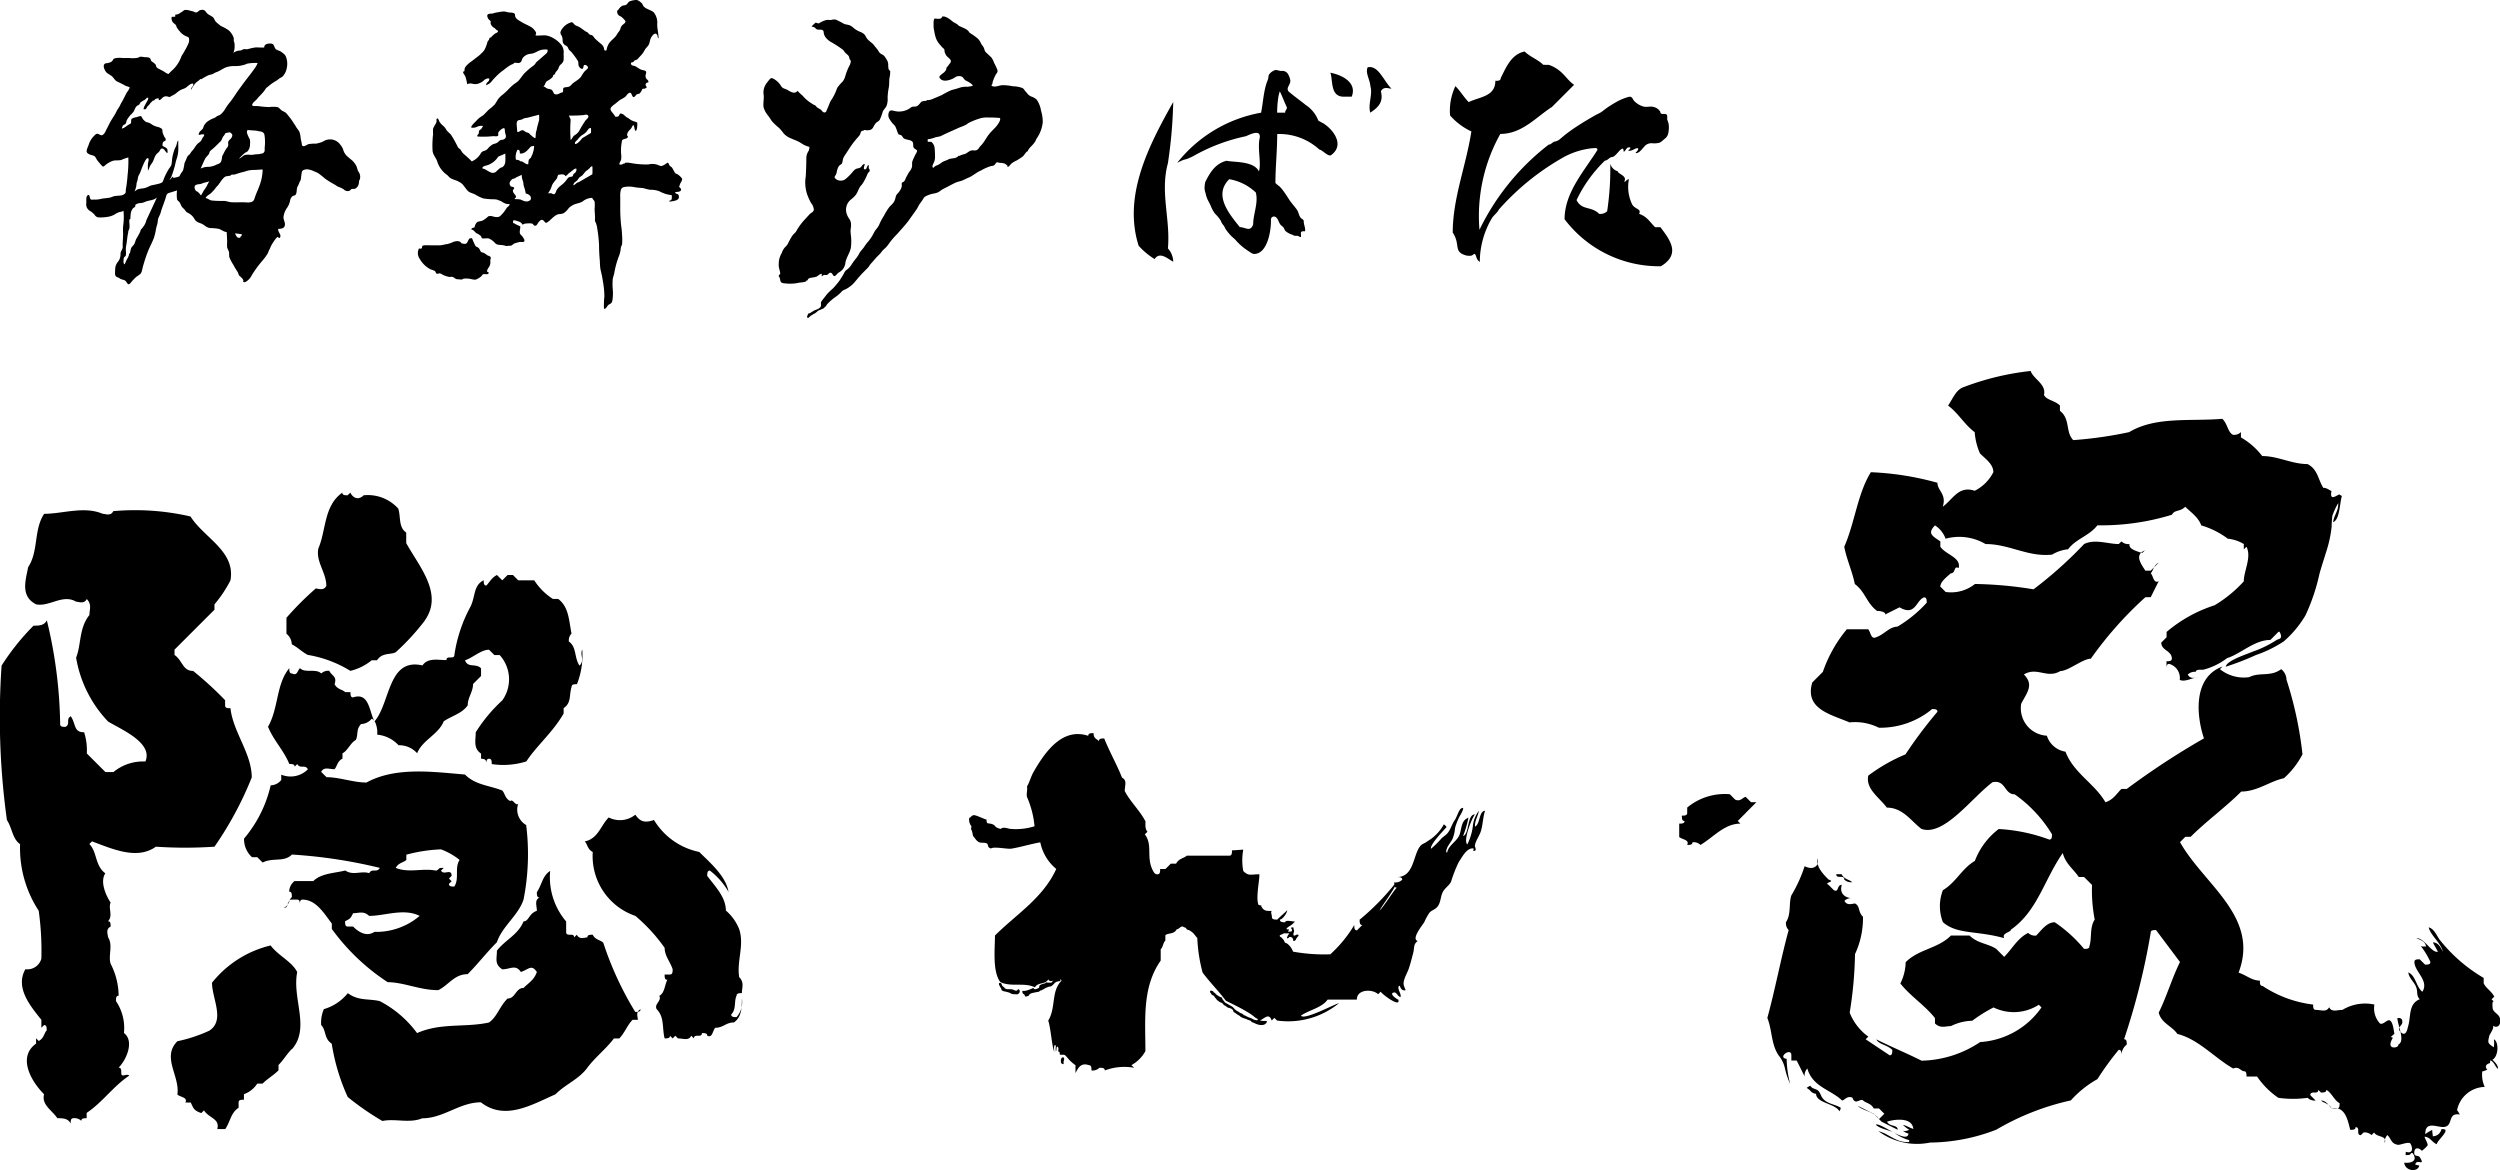
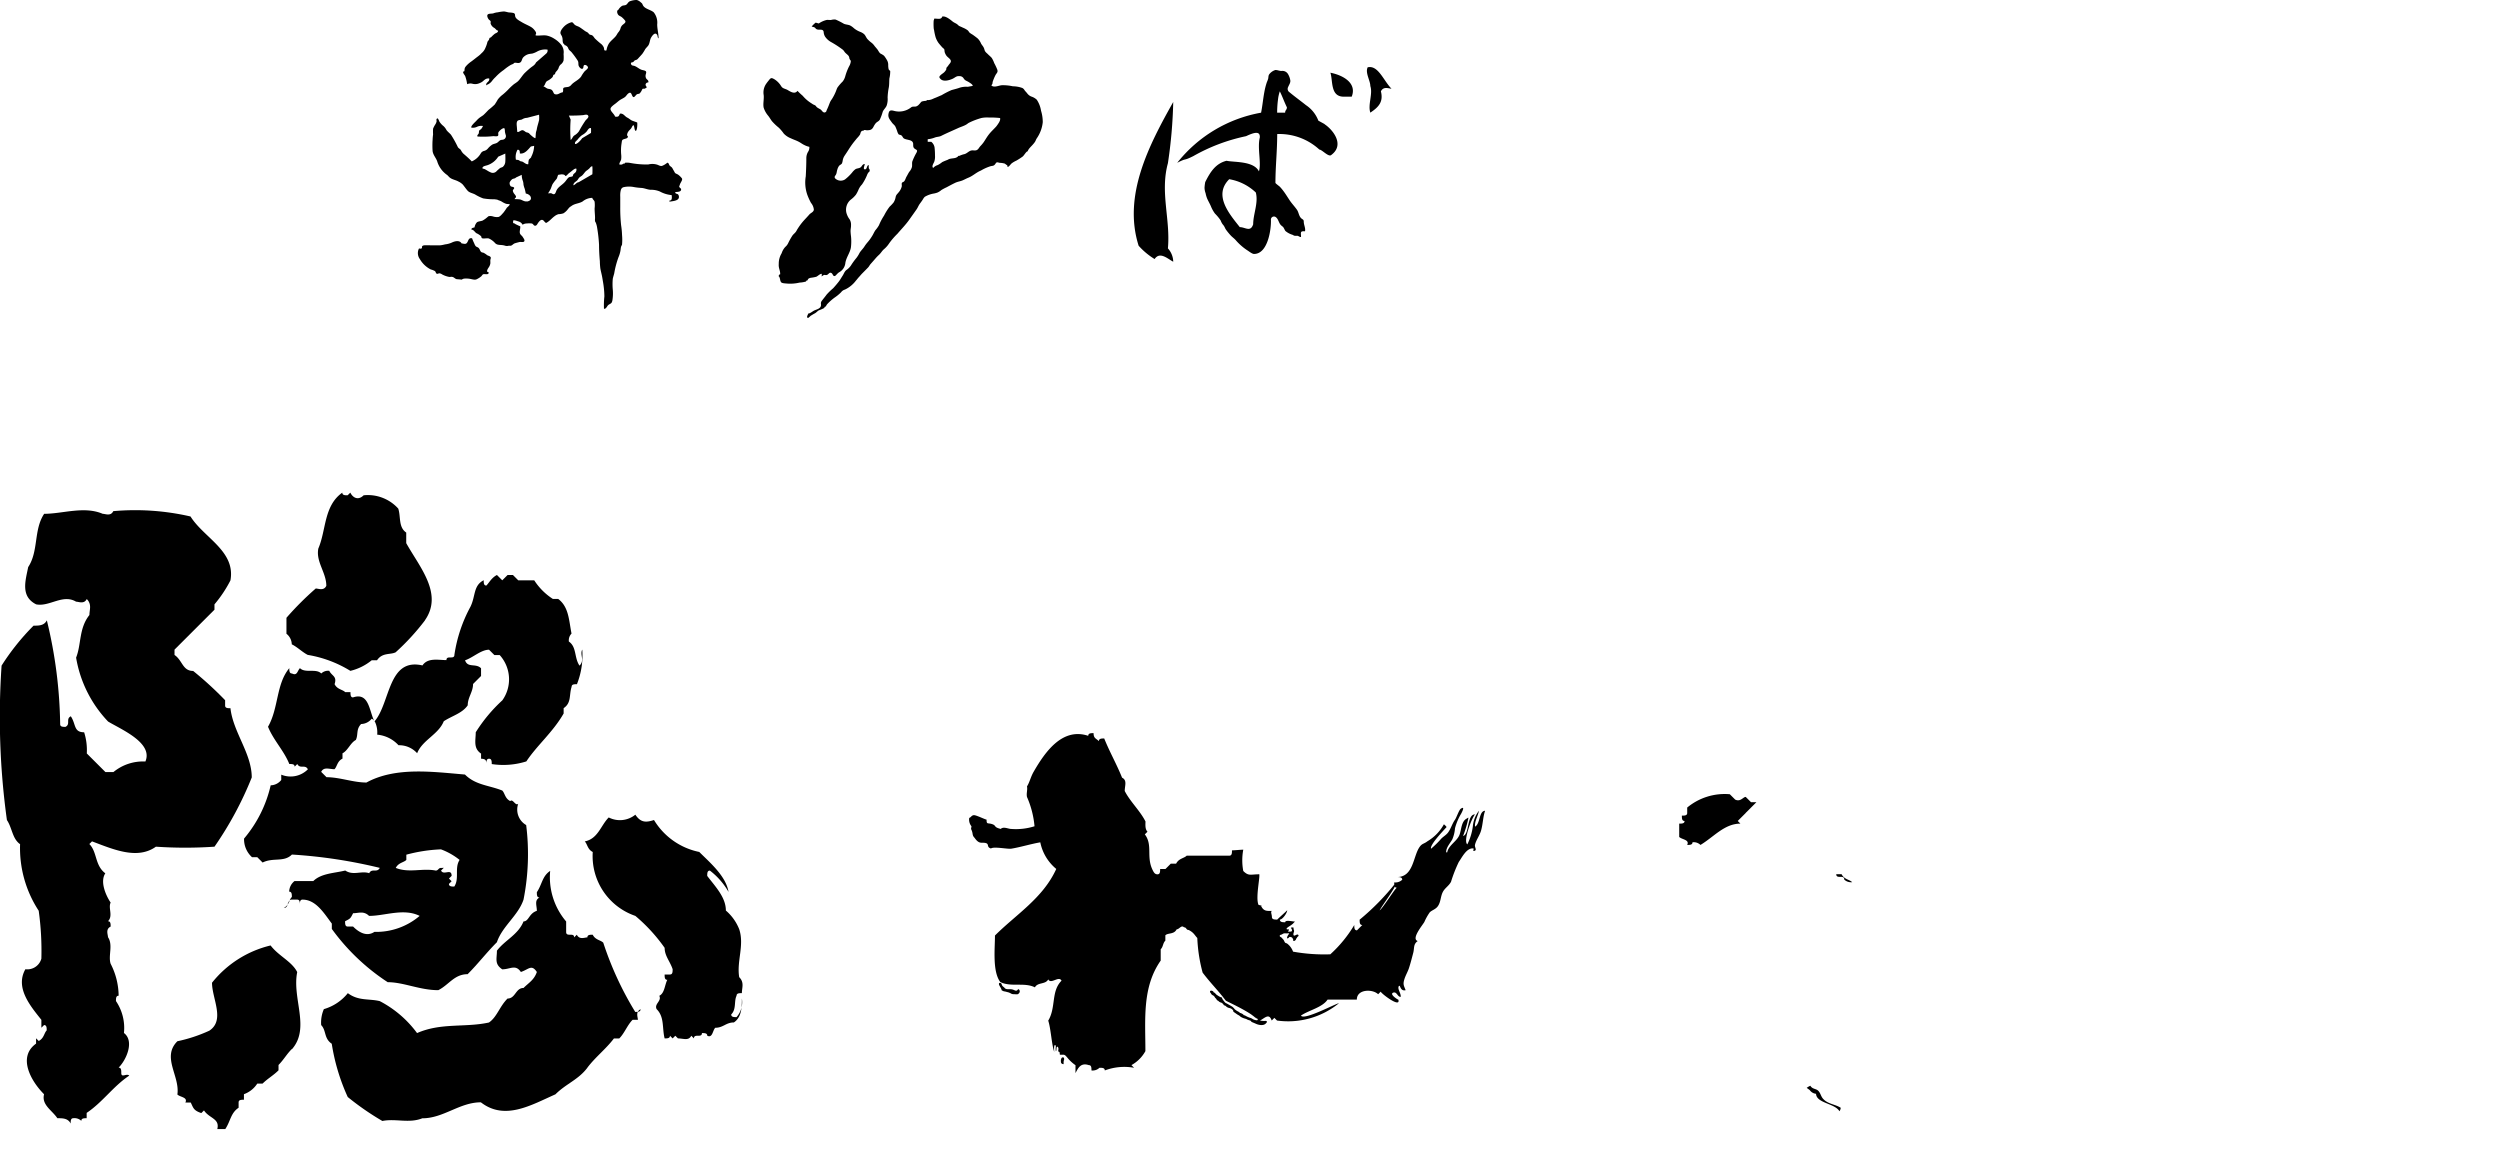
<svg xmlns="http://www.w3.org/2000/svg" width="118.258" height="55.354" viewBox="0 0 118.258 55.354">
  <g id="logo_kakure_bk" transform="translate(-999 -1978.001)">
    <path id="パス_1584" data-name="パス 1584" d="M3.6,37.521c-.63-.378-1.259.252-1.889.126-.756-.378-.5-1.134-.378-1.763.5-.756.252-1.763.756-2.52.881,0,1.889-.377,2.77,0,.127,0,.378.127.5-.126a11.649,11.649,0,0,1,3.653.252c.63,1.008,2.141,1.638,1.889,3.023a5.921,5.921,0,0,1-.756,1.134V37.9l-1.89,1.889v.252c.378.252.378.756.882.756a16.591,16.591,0,0,1,1.512,1.385v.252c0,.126.126.126.252.126.126,1.134,1.008,2.141,1.008,3.275a16.455,16.455,0,0,1-1.763,3.275,20.372,20.372,0,0,1-2.771,0c-.882.63-2.016.126-3.023-.252l-.126.126c.378.378.252,1.008.756,1.386-.252.377,0,1.008.252,1.385-.126.252.126.63-.126.882.126,0,.126.126.126.252-.252.125-.126.377-.126.5.252.378,0,.882.126,1.26a3.354,3.354,0,0,1,.378,1.511c-.127,0-.127.127-.127.252a2.27,2.27,0,0,1,.378,1.511c.5.378.126,1.259-.252,1.638.126,0,.126.127.126.252,0,.252.252,0,.378.126-.756.5-1.26,1.259-2.016,1.763v.252c-.126,0-.252,0-.252.126a.464.464,0,0,0-.378-.126c-.126,0-.126.126-.126.252-.127-.252-.378-.252-.63-.252-.252-.378-.756-.63-.629-1.134-.63-.63-1.26-1.764-.378-2.394v-.252l.126.126c.252-.126.252-.378.377-.5,0-.126,0-.252-.125-.252l-.127.126V57.3c-.5-.63-1.259-1.511-.756-2.393a.69.69,0,0,0,.756-.5,13.712,13.712,0,0,0-.126-2.267,5.411,5.411,0,0,1-.881-3.149C.58,48.732.58,48.228.327,47.85a35.514,35.514,0,0,1-.252-7.306,11.069,11.069,0,0,1,1.512-1.889c.252,0,.5,0,.629-.252a21.883,21.883,0,0,1,.63,4.913c0,.126.126.126.252.126.252-.126,0-.377.252-.5.252.378.126.756.63.756A2.778,2.778,0,0,1,4.106,44.7l.882.881h.377a2.2,2.2,0,0,1,1.512-.5c.378-.882-1.134-1.512-1.763-1.89A5.752,5.752,0,0,1,3.6,40.167c.252-.63.126-1.386.63-2.016,0-.252.126-.5-.126-.756-.126.252-.378.126-.5.126" transform="translate(999 1968.942)" />
    <path id="パス_1585" data-name="パス 1585" d="M25.188,38.088A10.989,10.989,0,0,1,23.8,39.6c-.252.126-.629,0-.881.378h-.252a2.539,2.539,0,0,1-1.008.5,5.58,5.58,0,0,0-2.016-.755c-.252-.126-.5-.378-.756-.5a.657.657,0,0,0-.252-.5v-.755a14.4,14.4,0,0,1,1.386-1.386c.126,0,.378.126.5-.127,0-.63-.5-1.133-.378-1.763.378-.882.252-2.016,1.134-2.645,0,.126.126.126.252.126l.127-.126c.126.252.377.378.63.126a1.935,1.935,0,0,1,1.638.63c.126.377,0,.881.377,1.133v.5c.63,1.134,1.764,2.394.882,3.652" transform="translate(993.915 1969.257)" />
    <path id="パス_1586" data-name="パス 1586" d="M17.756,53.157c.111,0,.148-.073.177-.155a.475.475,0,0,1-.177.155m4.283-8.817.006-.007a.245.245,0,0,0-.021-.025c.005.01.009.022.015.033M17.934,53a1.258,1.258,0,0,0,.105-.2.368.368,0,0,0-.105.2m3.1-9.8c-.126,0-.126-.126-.126-.252h-.252c-.126-.126-.378-.126-.5-.377.126-.378-.126-.378-.252-.63a.464.464,0,0,0-.378.126c-.252-.252-.756,0-1.008-.252-.126.127-.126.378-.377.252-.127,0-.127-.126-.127-.252-.63.756-.5,1.889-1.007,2.771.252.63.756,1.134,1.007,1.763.127,0,.252,0,.252.126l.126-.126c.126.252.378,0,.5.252a1.156,1.156,0,0,1-1.259.252v.252a.656.656,0,0,1-.5.252,5.94,5.94,0,0,1-1.259,2.519,1.144,1.144,0,0,0,.377.882H16.5l.252.252c.5-.252,1.008,0,1.386-.378a23.726,23.726,0,0,1,4.156.63c-.126.252-.378,0-.5.252-.377-.127-.756.126-1.134-.127-.5.127-1.134.127-1.512.5H18.26a.657.657,0,0,0-.252.5c.127,0,.127.126.127.252a.5.5,0,0,0-.1.153.159.159,0,0,1,.1-.028h.252c.126,0,.126.126.126.252,0-.127,0-.252.126-.252.63,0,1.008.63,1.386,1.134v.252a10.016,10.016,0,0,0,2.645,2.52c.756,0,1.511.377,2.393.377.5-.252.756-.756,1.386-.756.5-.5.881-1.008,1.385-1.512.252-.756,1.008-1.259,1.259-2.015a11.056,11.056,0,0,0,.126-3.527.844.844,0,0,1-.377-1.008c-.127.126-.252-.252-.378-.126-.252-.127-.252-.378-.378-.5-.63-.252-1.259-.252-1.763-.756-1.512-.126-3.275-.378-4.66.378-.63,0-1.259-.252-1.889-.252l-.252-.252c.126-.252.378-.126.63-.126.126-.127.126-.378.378-.5v-.252c.252-.127.378-.5.63-.63.126-.252,0-.5.252-.756a.654.654,0,0,0,.5-.252.33.33,0,0,1,.111.093c-.236-.509-.253-1.347-.993-1.1M22.039,54.29c-.378.252-.756,0-1.008-.252h-.252c-.126,0-.126-.126-.126-.252.252-.127.252-.127.378-.378.252,0,.5-.126.756.126.756,0,1.638-.377,2.393,0a3.177,3.177,0,0,1-2.141.756m1.511-3.4v-.252a7.381,7.381,0,0,1,1.638-.252,3.16,3.16,0,0,1,.882.5c-.252.378,0,.882-.252,1.26-.126,0-.252,0-.252-.126l.126-.127-.126-.126.126-.126c0-.378-.378,0-.5-.252l.132-.132a.854.854,0,0,1-.132.007c-.126,0-.126.126-.252.126-.63-.126-1.26.127-1.89-.126.127-.252.378-.252.5-.378m8.188-9.195c-.252-.378-.126-.881-.5-1.134a.464.464,0,0,1,.126-.378c-.126-.63-.126-1.259-.63-1.638h-.252a2.938,2.938,0,0,1-.882-.881h-.756l-.252-.252h-.252l-.252.252-.252-.252c-.252.126-.378.377-.5.5-.126,0-.126-.126-.126-.252-.5.252-.378.756-.63,1.259a6.872,6.872,0,0,0-.756,2.267c0,.252-.377,0-.377.252-.378,0-.882-.127-1.134.252-1.633-.377-1.512,1.752-2.261,2.638a1.185,1.185,0,0,1,.12.637,1.556,1.556,0,0,1,1.008.5,1.142,1.142,0,0,1,.881.378c.252-.63,1.008-.882,1.259-1.512.378-.252.882-.378,1.134-.756,0-.377.252-.63.252-1.007l.378-.378V41.82c-.252-.252-.63,0-.756-.377.378-.127.756-.5,1.134-.5l.252.252h.252a1.713,1.713,0,0,1,.126,2.141,7.321,7.321,0,0,0-1.259,1.512c0,.377-.126.756.252,1.008V46.1c.252,0,.252.126.252.252,0-.126,0-.252.126-.252s.127.126.127.252a3.629,3.629,0,0,0,1.637-.126c.5-.756,1.26-1.385,1.764-2.267v-.252c.377-.251.252-.629.377-1.007,0-.126.126-.126.252-.126a3.725,3.725,0,0,0,.252-1.638c-.126.252.127.5-.126.756" transform="translate(994.671 1967.792)" />
    <path id="パス_1587" data-name="パス 1587" d="M16.836,66.4c-.252.252-.378.5-.63.756v.252c-.252.252-.5.378-.756.63H15.2a1.26,1.26,0,0,1-.63.5V68.8c-.126,0-.252,0-.252.127v.252c-.378.252-.378.63-.63,1.008H13.31c.126-.5-.378-.5-.63-.882l-.127.126c-.377-.126-.377-.252-.5-.5H11.8c.126-.252-.252-.252-.378-.378.127-.882-.756-1.763,0-2.52a7.11,7.11,0,0,0,1.512-.5c.756-.5.126-1.512.126-2.268a5.042,5.042,0,0,1,2.771-1.763c.378.5,1.008.756,1.259,1.26-.252,1.259.63,2.645-.252,3.652" transform="translate(995.969 1961.222)" />
    <path id="パス_1588" data-name="パス 1588" d="M33.486,65.961c-.428.57-1.008.756-1.512,1.259-1.134.5-2.393,1.26-3.527.378-1.008,0-1.763.756-2.771.756-.63.252-1.259,0-1.889.127a12.868,12.868,0,0,1-1.638-1.134,9.594,9.594,0,0,1-.756-2.52c-.377-.252-.252-.63-.5-.881a1.593,1.593,0,0,1,.127-.756,2.263,2.263,0,0,0,1.134-.756c.5.378,1.008.252,1.511.378a5.112,5.112,0,0,1,1.763,1.511c1.134-.5,2.268-.252,3.4-.5.377-.252.5-.756.881-1.134.378,0,.378-.5.756-.5.252-.252.5-.377.63-.756-.252-.378-.378-.126-.756,0-.252-.378-.5-.126-.881-.126-.127,0-.127.126-.127.252,0-.126,0-.252.127-.252-.378-.252-.252-.5-.252-.882.378-.5,1.008-.756,1.259-1.385.252,0,.252-.378.63-.5,0-.252-.127-.5.126-.63-.126,0-.126-.126-.126-.252.252-.377.252-.756.63-1.007a3.23,3.23,0,0,0,.756,2.393v.5c0,.252.378,0,.378.252l.126-.126c.126.252.378.126.5.126,0-.126.126-.126.252-.126.126.252.377.252.5.378a15.421,15.421,0,0,0,1.512,3.274c.126,0,.252,0,.252-.126-.252.126-.126.378-.126.5h-.252c-.252.252-.378.63-.63.881h-.252c-.378.5-.881.882-1.259,1.386" transform="translate(993.3 1962.546)" />
    <path id="パス_1589" data-name="パス 1589" d="M45.346,58.419c.252.756-.126,1.512,0,2.267.252.252.126.5.126.756-.126,0-.252,0-.252.126-.127.252,0,.63-.252.881,0,.127.126.127.252.127a1.065,1.065,0,0,0,.252-.882c0,.378,0,.882-.378,1.134-.377,0-.5.252-.881.252-.126.126-.126.5-.378.377,0-.126-.126-.126-.252-.126,0,.252-.378,0-.378.252l-.126-.126c-.126.252-.378.126-.63.126l-.126-.126-.126.126-.127-.126c0,.126-.126.126-.252.126-.126-.5,0-1.007-.378-1.385-.126-.252.252-.378.126-.63.252-.126.252-.5.378-.756-.126,0-.126-.126-.126-.252h.252c.127,0,.127-.126.127-.252-.127-.378-.378-.63-.378-1.008a7.922,7.922,0,0,0-1.386-1.512,2.987,2.987,0,0,1-2.015-3.023c-.252-.126-.252-.377-.378-.5.63-.127.756-.756,1.134-1.134A1.158,1.158,0,0,0,40.433,53c.252.378.5.378.882.252a3.262,3.262,0,0,0,2.141,1.511c.5.5,1.259,1.134,1.385,1.89a3.4,3.4,0,0,0-.881-1.008c-.127,0-.127.126-.127.252.378.5.882,1.008.882,1.638a2.261,2.261,0,0,1,.63.881" transform="translate(988.621 1963.538)" />
    <path id="パス_1590" data-name="パス 1590" d="M86.608,51.71a.328.328,0,0,1,.055-.018,5.222,5.222,0,0,1-.254.865c.3-.068.175-1.014.561-1.022-.159.195-.569,1.254-.361,1.42a2.668,2.668,0,0,0,.26-.845,1.419,1.419,0,0,1,.289-.745c-.039.234-.218.521-.183.752.254-.139.177-.744.476-.752-.1.27-.1.609-.19.931-.065.237-.242.458-.29.683-.026.122.14.281-.081.289a.491.491,0,0,0,.015-.119c-.323-.054-.552.43-.7.638a6.681,6.681,0,0,0-.367.937c-.1.191-.276.284-.377.463-.121.213-.1.478-.24.683-.107.16-.281.191-.39.3a2.571,2.571,0,0,0-.255.457c-.105.176-.63.8-.313.9-.217.151-.151.329-.213.562s-.13.508-.209.74c-.056.164-.161.337-.215.524-.069.238-.015.285.065.5-.164.039-.227-.068-.275-.2a.063.063,0,0,0-.039-.006c-.1.137.1.34.081.52-.148.015-.18-.257-.349-.2-.2.067.177.315.239.336.116.428-.877-.341-.831-.386l-.127.127c-.252-.252-1.007-.252-1.007.252H80c-.252.377-.882.5-1.259.756.126.252,1.669-.583,1.795-.583a3.8,3.8,0,0,1-2.928.819l-.127-.127-.126.127c-.126-.378-.336-.105-.588.02a2.412,2.412,0,0,0-.278-.232l.257.212c.089,0,.162.02.252.02.035,0,.1-.015.124.019s-.022.078-.045.1c-.113.121-.342.074-.476.011-.057-.026-.113-.049-.17-.073s-.052-.063-.1-.08a.962.962,0,0,1-.116-.036.494.494,0,0,0-.093-.044.809.809,0,0,1-.215-.083c-.04-.022-.059-.052-.095-.074s-.049-.025-.073-.041c-.052-.033-.1-.072-.155-.107a.152.152,0,0,1-.036-.029c-.017-.023-.006-.041-.019-.065a.274.274,0,0,0-.169-.108.4.4,0,0,1-.121-.047c-.033-.02-.046-.045-.079-.064s-.042-.009-.059-.02-.02-.028-.035-.049a.562.562,0,0,0-.042-.041.056.056,0,0,0-.037-.028.459.459,0,0,1-.121-.055.335.335,0,0,0-.041-.038c-.017-.011-.037-.018-.054-.031s-.021-.038-.041-.065-.027-.023-.042-.04-.039-.065-.063-.091a.24.24,0,0,0-.063-.039c-.049-.028-.052-.038-.081-.087-.019-.031-.049-.047-.043-.088.013-.083.173-.024.174.044.062.006.083.066.127.1a1.027,1.027,0,0,0,.126.084.488.488,0,0,0,.085.042L75,60.2a.087.087,0,0,1,.014.055,1.081,1.081,0,0,0,.1.135.2.2,0,0,0,.063.064c.022.015.047.024.069.036l.119.068c.049.026.09.053.132.079a.71.71,0,0,1,.109.115.766.766,0,0,0,.164.111.53.53,0,0,1,.057.031.093.093,0,0,0,.025.033.229.229,0,0,1,.039.009.557.557,0,0,1,.125.068.035.035,0,0,0,.031.033.088.088,0,0,1,.049.014c.028.011.052.029.079.042a.984.984,0,0,0,.183.073c.063.019.106.065.168.084.03.009.137.041.165.012s-.017-.068-.041-.079c-.112-.057-.207-.15-.313-.217-.125-.081-.255-.156-.385-.227-.251-.137-.508-.261-.764-.388-.377-.5-.72-.827-1.1-1.331a7.381,7.381,0,0,1-.252-1.638c-.126-.127-.158-.252-.409-.378-.126,0-.095-.126-.22-.126s-.127.126-.127.252c0-.126,0-.252.127-.252-.127-.127-.22.095-.347.095-.126.252-.409.157-.535.283v.252c-.126.126-.095.284-.22.409v.535c-.882,1.259-.724,2.771-.724,4.283a1.67,1.67,0,0,1-.661.661l.126.126a2.616,2.616,0,0,0-1.386.127c0-.127-.126-.127-.252-.127a.463.463,0,0,1-.378.127c0-.127,0-.252-.126-.252-.377-.126-.5.126-.63.378V63.4a1.828,1.828,0,0,1-.364-.331,1.277,1.277,0,0,0-.111-.124c-.06-.054-.111-.04-.187-.039s-.082.006-.084-.063a.106.106,0,0,0-.015-.065c-.011-.013-.04-.015-.045-.023-.02-.031,0-.092,0-.128s-.022-.1-.042-.1c-.08-.013-.031.2-.08.211a.616.616,0,0,1-.005-.187c0-.028.01-.087-.025-.1-.079-.031-.048.276-.048.322-.126-.378-.158-1.1-.283-1.48.377-.63.125-1.386.629-1.89-.126-.252-.5.189-.629-.063-.127.252-.5.127-.63.378-.5-.252-1.134,0-1.638-.252-.377-.5-.252-1.574-.252-2.2,1.008-1.007,2.267-1.763,2.9-3.149a2.193,2.193,0,0,1-.756-1.259c-.467.081-.931.228-1.37.3-.17.029-.834-.113-.961-.009-.218-.06-.081-.2-.231-.252-.2-.063-.316.084-.546-.252-.138-.141-.05-.185-.168-.42l.021-.126a.489.489,0,0,1-.105-.4c.067,0,.109-.131.231-.126s.529.21.588.21c0,.238.048.147.252.21.228.071.063.147.42.231.126-.126.357,0,.483,0a2.926,2.926,0,0,0,1.113-.126,4.411,4.411,0,0,0-.356-1.385c-.038-.176.034-.332,0-.5.127-.2.172-.445.315-.693.564-.982,1.376-2.1,2.582-1.7,0-.127.126-.127.252-.127,0,.252.126.252.252.378,0-.126.126-.126.252-.126.252.63.592,1.224.844,1.854.252.127.126.378.126.63.252.5.731.939.982,1.443,0,.126-.031.356.095.483l-.126.126c.377.5.073,1.028.346,1.638.073.162.126.252.252.252s.126-.126.126-.252h.252l.252-.252h.252c.126-.252.378-.252.5-.378h2.016c.126,0,.126-.127.126-.252.126,0,.409-.031.535-.031a2.715,2.715,0,0,0,0,1.008c.252.252.347.157.724.157.141-.141-.173,1.1,0,1.448.315.063,0,.063.126.063.127.252.284.22.536.22-.127,0-.032.158-.032.284s.126.126.252.126c.126-.126.346-.315.472-.441,0,.126-.22.441-.346.441,0,.126.126.126.252.126,0-.126.347-.031.473-.031-.023,0-.1.093-.122.111a1.286,1.286,0,0,1-.137.1c-.028.017-.208.12-.13.155.032.014.072-.027.087.018s-.037.049-.044.081a.324.324,0,0,0,.169,0c.041-.024.021-.1,0-.129s-.048-.048.015-.057a.215.215,0,0,1,.065,0c.034.014.014.033.018.065s.035.077.023.126-.044.119-.023.169c.036.088.177-.092.23,0,.015.025,0,.046-.017.065l-.023.015a.057.057,0,0,0-.025.043.43.43,0,0,0-.038.047c-.01.016-.014.043-.025.058s-.07.063-.1.049-.012-.041-.019-.068a.33.33,0,0,0-.027-.056c-.024-.044-.05-.052-.1-.064-.07-.016-.06.026-.109.055-.076.044-.054-.047-.038-.079a.784.784,0,0,1,.042-.081c.015-.023.045-.027.04-.064a.539.539,0,0,0-.124,0,.621.621,0,0,0-.127,0,.538.538,0,0,0-.092.049c-.036.017-.111.016-.1.079.008.036.055.044.08.067s.052.059.079.086c.047.044.057.12.1.161.019.017.039.015.061.025a.245.245,0,0,1,.078.055.816.816,0,0,1,.23.341,8.325,8.325,0,0,0,1.763.126,6.05,6.05,0,0,0,1.134-1.386c0,.127,0,.252.127.252l.252-.252c-.126,0-.126-.126-.126-.252a11.494,11.494,0,0,0,1.727-1.768c.081.127-.7,1.137-.779,1.33.153-.117.75-1.074.815-1.074-.127,0-.127-.126-.127-.252a.463.463,0,0,0,.378-.126c0-.126-.126-.126-.252-.126.807,0,.761-1.015,1.091-1.446.113-.148.193-.121.359-.25a2.115,2.115,0,0,0,.774-.8.654.654,0,0,1,.128.129c-.2.223-.8.846-.737,1.027a4.326,4.326,0,0,0,.467-.457c.1-.112.243-.185.331-.3.136-.175.2-.423.332-.609.079-.112.189-.463.277-.525.223-.156.055.162.02.23a2.6,2.6,0,0,0-.293.694,1.659,1.659,0,0,1-.127.524c-.1.18-.3.393-.291.607a.054.054,0,0,0,.049.006c.071-.342.453-.513.579-.82.1-.252.081-.667.369-.788" transform="translate(981.8 1964.988)" />
    <path id="パス_1591" data-name="パス 1591" d="M65.063,64.151l-.017,0a.331.331,0,0,0-.047-.1c-.026-.057-.025-.135.064-.107.044.015.049.069.068.106.03.062.079.075.121.127.071.089.21.05.315.063a.478.478,0,0,1,.131.037c.039.017.092.047.137.022s.04-.073.084-.055.054.092.048.123a.179.179,0,0,1-.027.052.359.359,0,0,1-.057.054.6.6,0,0,1-.169,0,.333.333,0,0,1-.131-.016.881.881,0,0,0-.142-.068c-.055-.013-.108-.029-.162-.042a.46.46,0,0,1-.092-.02c-.021-.01-.034-.029-.061-.021Z" transform="translate(981.269 1960.556)" />
-     <path id="パス_1592" data-name="パス 1592" d="M66.652,64.49a.434.434,0,0,1-.041-.079c-.019-.037-.055-.04-.081-.073a.209.209,0,0,1-.027-.1c.012-.033.055-.02.086-.02a.706.706,0,0,0,.231-.057,1.37,1.37,0,0,0,.205-.087c.031.047.027.062.089.062a.17.17,0,0,0,.093-.028c.043-.02.072-.007.091-.057.009-.026.011-.081.03-.1a.5.5,0,0,1,.079-.041c.027-.014.056-.02.084-.031s.074-.007.1-.025a.041.041,0,0,1,.025-.035.239.239,0,0,1,.064,0,.585.585,0,0,0,.211,0c.033-.019.063-.111.083-.14s.051-.089.089-.105c.073-.032.146.02.195.065.019.017.048.028.054.056s-.024.06-.059.065a.333.333,0,0,0-.217.083.845.845,0,0,1-.147.142c-.052.036-.11.021-.167.047a.942.942,0,0,1-.095.037.378.378,0,0,0-.089.053c-.028.017-.057.024-.084.041a.079.079,0,0,1-.025.022c-.022.012-.047.005-.065.013-.033.016-.052.05-.093.06s-.077.011-.116.021-.07.012-.1.021-.063.012-.095.02c-.054.014-.145.068-.158.131Z" transform="translate(980.855 1960.657)" />
    <path id="パス_1593" data-name="パス 1593" d="M69.142,69.108a.167.167,0,0,1-.079-.02A.1.1,0,0,1,69.016,69a.285.285,0,0,1,.022-.169c.025-.043.089-.072.121-.012a.155.155,0,0,1,0,.1.339.339,0,0,0-.017.1" transform="translate(980.17 1959.231)" />
-     <path id="パス_1594" data-name="パス 1594" d="M141.277,29.673c.056-.056.317.113.373.141-.106.555.322.124.385.165l.108.072c-.1.3-.095,1.116-.411,1.233.025-.318.264-.54.238-.9a3.26,3.26,0,0,0-.277.6,4.272,4.272,0,0,0-.034.516,5.823,5.823,0,0,1-.265,1.212c-.1.327-.216.673-.31,1.014a9.359,9.359,0,0,1-.662,1.966,4.985,4.985,0,0,1-1.03,1.235,5.813,5.813,0,0,1-1.314.643,12.986,12.986,0,0,1-1.428.553c.041-.294.995-.589,1.265-.709a5.177,5.177,0,0,0,1.1-.529c.108-.086.262-.046.249-.221,0-.022-.053-.259-.127-.185l-.377.378c-.756,0-1.392.653-2.045.859a3.166,3.166,0,0,1-1.133.55c-.126,0-.349-.023-.349.1a.46.46,0,0,0-.377.127c.126.252.377.126.5.126-.252,0-.63.252-.882.126a.69.69,0,0,0-.5-.756c-.126,0-.126.126-.126.252v-.377c.126,0,.252,0,.252-.127,0-.377-.5-.377-.5-.756l.252-.252v-.252a6.6,6.6,0,0,1,2.267-1.259,6.05,6.05,0,0,0,1.385-1.134c0-.5.378-1.134.127-1.638l-.127.126v-.252a1.789,1.789,0,0,0-.755-.252,3.944,3.944,0,0,0-1.259-.63c-.126-.377-.5-.63-.756-.882-.252.252-.5.127-.63.378a11.371,11.371,0,0,1-3.527.5c-.378.5-1.008.63-1.385,1.134a1.789,1.789,0,0,0-.756.252c-1.134.126-2.016-.5-3.149-.5a2.443,2.443,0,0,0-1.89-.252,1.255,1.255,0,0,0-.5-.63c-.377.378-.126.5.252.756v.252c.252.378.993.505.867,1.009-.252-.127-.126.252-.378.252-.126.126-.489.377-.489.628l.252.252a1.8,1.8,0,0,0,1.386-.378,18.891,18.891,0,0,1,2.771.252,19.391,19.391,0,0,0,2.393-2.141c.5-.252,1.134,0,1.638,0l.126-.126a.464.464,0,0,0,.378.126c0,.126,0,.252.606.423l.127-.126c-.481.207-.229.584.023.962h.252l.378-.378c-.252.127-.252.378-.378.5.126.126.126.5.378.378q-.19.377-.378.756h-.252a17.5,17.5,0,0,0-2.581,2.909c-.378,0-1.065.584-1.443.584-.63.378-1.094-.217-1.724.161.5.5.126.881-.127,1.385a1.3,1.3,0,0,0,1.214,1.512,1.1,1.1,0,0,0,.881.756c.378,1.008,1.386,1.512,1.89,2.393.377-.126.5-.377.756-.63h.252a36.652,36.652,0,0,1,3.652-2.393c-.378-1.134-.5-2.9.882-3.4l-.127.126a1.8,1.8,0,0,0,1.386.378c.5-.252,1.008,0,1.512-.378a.655.655,0,0,1,.252.5,17.665,17.665,0,0,1,.756,3.527,3.923,3.923,0,0,1-.881,1.134c-.63.125-1.259.629-2.016.629-.756.756-1.638,1.386-2.393,2.141h-.252l-.252.252c1.134,2.016,3.779,3.527,2.771,6.172.378.126.63.378,1.008.378,0,.126,0,.252.126.252a5.514,5.514,0,0,0,2.393.881c0,.127,0,.252.126.252.252,0,.5.126.63-.126.126.252.377.126.63.126a2.059,2.059,0,0,1,1.511-.252,1.062,1.062,0,0,0,.252.881c.124.124.348-.181.466-.135.167.065.193.484.231.646-.077.032-.105.1-.177.14a.833.833,0,0,1,.1.038c.01.007-.215.316-.055.429.089.063.32.028.32-.11-.126,0-.126-.126-.126-.252,0,.127,0,.252.126.252.338-.169-.047-.947-.049-1.248.175-.028.255.053.23.231-.017.121-.284.244-.061.443.244.218.3-.149.351-.335.121-.445.009-1.021.537-1.232-.167-.167-.087-.348-.165-.565-.091-.251-.345-.428-.375-.705.364.164.362.68.665.916.331-.527-.377-.953-.377-1.409,0-.126.126-.126.252-.126l.252.252c.126,0,.252,0,.252-.126a3.6,3.6,0,0,0-.455-.753c.087.039.181.01.251.027-.04-.258-.249-.3-.465-.405.414.015.7.693,1.023.652-.065-.153-.167-.294-.233-.446.242-.008.381.249.471.45-.08-.417-.572-.76-.673-1.163.293.08.393.451.571.649a7.45,7.45,0,0,0,2.031,1.744V53.1c.126.252.378.378.5.63l-.126.126.126.126c-.128-.127-.076.313-.069.334.054.169.277.236.332.42.082.278-.072.54-.347.358.128.085-.13.4-.15.489-.07.322-.1.335.213.543a1.4,1.4,0,0,0,.005-.38c.253.132.21.832-.071.966.12.126.27.249.265.433-.145-.095-.163-.326-.366-.4-.018.039,0,.086-.011.127-.191.046-.261.167-.127.317-.058.006-.151.076-.24.073A1.366,1.366,0,0,0,148.9,58a1.366,1.366,0,0,0-1.308,1.105c.057.05.092.154.138.2-.617-.1-.292.533-.752.589-.309.038-.9-.321-.888.339a1.649,1.649,0,0,1,.332-.2c-.019.088.03.217.019.3A.412.412,0,0,0,146.85,60c.545-.054-.212.526-.217.712-.225-.092-.317-.341-.577-.357,0,.071.19.358.135.423a1.49,1.49,0,0,1-.267.245c-.108-.134-.323-.193-.353.039-.038.283.183.134.267.275.267.454-.159.03-.225.337.071.013.119.037.194.045-.084.351-.687.251-.714-.138.3.041.667-.07.4-.444a.087.087,0,0,0-.063-.01c-.1.125-.116.084-.269.1a.9.9,0,0,1,.008-.161c.3.11.36-.127.222-.377-.071-.127-.493.069-.6.049-.33-.062-.292-.26-.494-.462a.464.464,0,0,0-.126.378c.126-.378-.378-.252-.5-.5l-.126.126a.462.462,0,0,0-.377-.126l-.126.126c-.252,0,0-.377-.252-.377,0,.126-.126.126-.252.126-.126-.5-.252-1.134-.881-1.008-.126-.252-.378-.252-.5-.377.252,0,.378.252.5.377h.252c.127,0,.127-.126.127-.252-.252-.126-.378-.5-.63-.63,0,.126-.126.126-.252.126l-.126-.126c0,.252-.378,0-.378.252l.252.252a.46.46,0,0,1-.377-.127,5.084,5.084,0,0,1-1.386,0,3.834,3.834,0,0,1-1.007-1.007h-.5c0-.127,0-.252-.127-.252s-.252-.252-.5-.126c-.882-.5-1.638-1.386-2.645-1.638-.252-.378-.756-.5-.881-1.008.377-.756.629-1.638,1.007-2.393l-1.134-1.512c-.126,0-.252,0-.252.126a32.768,32.768,0,0,1-1.26,5.038c.127,0,.127.127.127.252a.652.652,0,0,0-.252.5c0-.126,0-.252-.126-.252a13.218,13.218,0,0,0-1.008,1.386,4.909,4.909,0,0,0-1.259,1.008,12.1,12.1,0,0,0-3.527,1.385,8.856,8.856,0,0,1-3.132.609,3.065,3.065,0,0,1-2.44-.537c.516.124.826.555,1.453.513,0,0,0-.095,0-.093a1.922,1.922,0,0,1-.69-.34c-.282-.149-.658-.172-.89-.385.179-.154,1.493.952,1.546.417a.719.719,0,0,1-.266-.135c.138.044.2-.011.309-.041a1.612,1.612,0,0,1-.306-.235c.174.032.325.146.494.189-.076-.687-1.253-.358-1.243-.338.127.252.5.126.5.378l-.756-.378-.378-.377-.756-.378c.252.252.756.252,1.008.63l.252-.252-.252-.252h-.252c-.126-.252-.377-.252-.5-.377s-.377.252-.5-.127c-.252-.126-.377.127-.5.127-.5-.5-1.386-.63-1.638-1.512a.461.461,0,0,0-.127.378l-.377-.756h-.252V56.5c0-.389-.686.11-.223.173a5.093,5.093,0,0,0,.169,1.194,3.822,3.822,0,0,1-.25-.745,1.46,1.46,0,0,0-.3-.616c-.361-.539-.294-1.172-.532-1.769.378-1.385.63-2.77,1.008-4.156a.462.462,0,0,1-.126-.377c.252-.378.126-.882.252-1.26a6.7,6.7,0,0,0,.63-1.385c.252.126.5.126.63-.126v-.252c-.127.378.252.756.5,1.008.377.126-.252.126,0,.252l.252.252c.252.126.126-.252.378-.252-.127.377.126.63.5.63a.462.462,0,0,0-.377.126c.126.252.377.126.5.126.252.126.126.378.377.63a4.028,4.028,0,0,1-.377,1.763,18.882,18.882,0,0,1-.252,2.771,2.539,2.539,0,0,0,.882,1.134l-.126.126,1.134.756c.126,0,.126-.126.126-.252-.252-.252-.63-.252-.756-.5.756.378,1.386.63,2.142,1.008a5.165,5.165,0,0,0,2.77-.881,3.826,3.826,0,0,0,2.9-1.638l-.126-.127a2.175,2.175,0,0,1-2.141.127,6.968,6.968,0,0,0-1.007.63,2.374,2.374,0,0,0-1.008.252c-.252,0-.5.127-.756-.126v-.252c-.5-.63-1.134-1.007-1.637-1.637a2.377,2.377,0,0,0,.252-1.008c.63-.63,1.512-.63,2.141-1.259h.881c.378.377.882.377,1.26.63l.377.378c.378-.378.63-.882,1.134-1.134a.463.463,0,0,0,.378.127c.252-.252.5-.63.881-.63a6.592,6.592,0,0,1,1.386,1.259c.126,0,.252,0,.252-.127.126-.377,0-.881.252-1.259a7.148,7.148,0,0,1-.127-1.637l-.377-.378h-.252c-.252-.378-.63-.63-.755-1.134-.881,1.259-1.195,2.745-2.454,3.627,0,.126-.443.151-.317.4-1.332-.37-2.224-.164-2.9-.756a2.089,2.089,0,0,1,0-1.512c.63-.378.881-1.008,1.512-1.386A3.432,3.432,0,0,1,125.91,45.8a8.118,8.118,0,0,1,2.393.5c.127,0,.127-.127.127-.252a6.329,6.329,0,0,0-1.764-1.889c-.5,0-.416-.7-1.046-.574-1.008.756-2.3,2.576-3.362,2.211-.5-.378-.882-1.008-1.638-1.008-.377-.5-1.007-.882-.881-1.512A8.039,8.039,0,0,1,121.5,42.27a20.944,20.944,0,0,1,1.512-2.016c0-.127-.127-.127-.252-.127a3.847,3.847,0,0,1-2.519.882,2.5,2.5,0,0,0-1.386-.252c-.882-.378-2.141-.63-1.763-1.89l.5-.5a6.394,6.394,0,0,1,1.134-2.015h1.008c.126.126.126.5.377.377.378-.126.63-.5,1.008-.5a6.07,6.07,0,0,0,1.386-1.134c0-.127,0-.252-.126-.252-.378.126-.4.917-1.16.47l-.686.343c.057-.08-.127-.172-.378-.172-.5-.378-.547-.894-1.051-1.272-.127-.63-.378-1.134-.5-1.763.5-1.134.63-2.519,1.259-3.527a13.692,13.692,0,0,1,3.149.5c0,.378.443.529.252,1.134.5-.377.756-1.007,1.512-.756a1.985,1.985,0,0,0,.881-.881c0-.378-.377-.63-.63-.882a2.964,2.964,0,0,1-.252-1.008c-.5-.377-.756-.881-1.259-1.259.252-.378.377-.756.756-.881a12.777,12.777,0,0,1,3.149-.756c.126.378.756.63.63,1.134.126.252.5.252.756.5v.252c.5.377.252,1.007.63,1.385a19.043,19.043,0,0,0,2.645-.378c1.259-.756,2.9-.5,4.409-.63.252.252.252.63.5.756a.46.46,0,0,0,.377-.127v.252a3.38,3.38,0,0,1,1.008.881c.756,0,1.386.378,2.141.378.5.252.5.756.756,1.134" transform="translate(967.635 1971.416)" />
    <path id="パス_1595" data-name="パス 1595" d="M112.384,52.556l-.378.378.127.126c-.756,0-1.259.63-1.89,1.008a.462.462,0,0,0-.377-.126c0,.126-.126.126-.252.126.127-.252-.252-.252-.377-.378v-.63c.126,0,.252,0,.252-.126-.126,0-.126-.126-.126-.252.126,0,.252,0,.252-.126V52.3a2.778,2.778,0,0,1,2.016-.63l.252.252c.252.126.378-.126.5-.126l.252.252h.252l-.5.5" transform="translate(969.195 1963.901)" />
    <path id="パス_1596" data-name="パス 1596" d="M119.833,57.122c0-.252-.378,0-.378-.252h.252c.126.252.377.252.5.378a.462.462,0,0,1-.377-.126" transform="translate(966.406 1962.483)" />
    <path id="パス_1597" data-name="パス 1597" d="M117.531,70.732a.84.84,0,0,1,.172-.1c.1.17.27.129.379.243s.116.257.231.382c.225.244.559.247.827.417a.3.3,0,0,1-.061.164c-.208-.371-1.09-.377-1.106-.825a.41.41,0,0,1-.3-.177Z" transform="translate(966.932 1958.728)" />
-     <path id="パス_1598" data-name="パス 1598" d="M18.513,8.331a.679.679,0,0,1-.064-.116,1.638,1.638,0,0,0-.057-.183,1.071,1.071,0,0,0-.135-.2c-.068-.083-.161-.136-.239-.214a.681.681,0,0,1-.239-.321.684.684,0,0,0-.152-.281.59.59,0,0,0-.649-.224c-.1.024-.162.087-.258.115a1.539,1.539,0,0,1-.249.063,1.576,1.576,0,0,0-.353.024c-.074.028-.239.164-.3.049a1.165,1.165,0,0,1-.02-.132,1.8,1.8,0,0,1-.042-.189,1.164,1.164,0,0,0-.062-.313c-.043-.089-.119-.162-.169-.254s-.1-.148-.147-.231a2.732,2.732,0,0,0-.206-.275,1.457,1.457,0,0,0-.119-.141,1.619,1.619,0,0,0-.185-.1c-.067-.049-.13-.14-.213-.169a1.314,1.314,0,0,0-.389,0,4.41,4.41,0,0,1-.526-.047c-.1-.011-.333.04-.268-.1.044-.091.149-.151.211-.228.084-.107.185-.2.273-.3a1.459,1.459,0,0,0,.112-.143.365.365,0,0,1,.124-.134,2.325,2.325,0,0,1,.349-.258,1.181,1.181,0,0,0,.194-.134c.064-.046.146-.069.194-.135a.828.828,0,0,0,.178-.42.912.912,0,0,0-.065-.52.456.456,0,0,0-.125-.131.956.956,0,0,0-.141-.1.973.973,0,0,1-.185-.079c-.11-.092-.063-.253-.229-.274-.12-.015-.341.012-.33.183-.14.015-.285-.008-.425,0a2.484,2.484,0,0,0-.353.08c-.059.012-.127-.009-.185,0s-.094.049-.149.06-.108.007-.16.023a.655.655,0,0,0-.193.094.668.668,0,0,0,.062-.342.438.438,0,0,0-.02-.169c-.034-.089-.015-.1-.018-.185a.834.834,0,0,0-.239-.37A1.845,1.845,0,0,0,12,1.413a.515.515,0,0,1-.092-.067,1.822,1.822,0,0,1-.176-.153.993.993,0,0,1-.068-.12.247.247,0,0,0-.079-.1c-.074-.055-.164-.09-.235-.148s-.108-.169-.21-.185a.4.4,0,0,0-.147.016c-.061.021-.092.081-.146.1a.194.194,0,0,1-.084,0c-.036-.007-.047-.026-.067-.033-.061-.019-.141-.035-.2-.052a.512.512,0,0,0-.236-.022c-.042.015-.081.064-.124.086s-.1.069-.159.1a.383.383,0,0,1-.154.029c0,.033,0,.067-.007.1-.052.007-.108,0-.161.007a.3.3,0,0,0,.131.327c.08.057.076.1.112.178a1.128,1.128,0,0,0,.136.179.723.723,0,0,0,.311.236c.041.019.108.04.126.084a.5.5,0,0,1-.006.206,2.716,2.716,0,0,1-.2.4c-.049.109-.125.186-.167.3a1.6,1.6,0,0,1-.468.662L9.5,3.676a.7.7,0,0,1-.2-.11c-.084-.051-.167-.09-.254-.135a.259.259,0,0,1-.111-.087c-.023-.031-.023-.086-.039-.111a.66.66,0,0,0-.106-.1.55.55,0,0,1-.1-.071c-.025-.03-.026-.089-.051-.117-.073-.081-.172-.058-.273-.067a.993.993,0,0,0-.185-.022c-.059.005-.069.028-.121.048a1.259,1.259,0,0,1-.4.015H7.329a.985.985,0,0,0-.384.02c-.065.031-.067.078-.109.128a.312.312,0,0,1-.123.066c-.087.043-.2.01-.251.086-.071.1.042.338.137.409.071.054.159.1.22.147.1.084.145.208.265.261s.253.123.376.19c.052.029.11.034.16.058.077.036.046.032.023.088-.037.095-.106.153-.152.248-.063.129-.123.255-.194.374-.041.069-.083.156-.115.22s-.093.131-.132.215c-.09.194-.212.35-.308.528-.069.129-.132.264-.2.391a.521.521,0,0,1-.137.2c-.084.056-.132,0-.215-.032-.11-.047-.164.043-.243.12a1.035,1.035,0,0,0-.23.42,1.211,1.211,0,0,0-.085.232c-.015.126.068.154.161.2.055.029.13.027.186.063s.044.015.084.09a1.094,1.094,0,0,0,.164.23c.04.044.073.091.116.132.074.073.073.065.151,0a1.152,1.152,0,0,1,.357-.215c.135-.047.279-.011.415-.047a1.953,1.953,0,0,1,.337-.119,5.8,5.8,0,0,1-.038.858,5.72,5.72,0,0,1-.079.645c-.011.094.016.153-.052.216a.372.372,0,0,1-.225.084c-.079.007-.153.012-.232.02s-.175.065-.261.08c-.153.027-.3.029-.452.067a.941.941,0,0,1-.249.022c-.145,0-.21.04-.234-.105-.009-.055-.03-.161-.111-.089s-.049.278-.056.366a.356.356,0,0,0,.148.349,1.062,1.062,0,0,1,.247.2.24.24,0,0,0,.212.124,2.045,2.045,0,0,0,.485-.043.965.965,0,0,0,.253-.1,1.01,1.01,0,0,1,.228-.113.376.376,0,0,0,.185-.06,2.878,2.878,0,0,1-.017.734,2.7,2.7,0,0,0,0,.334c0,.183-.017.364-.022.545a.716.716,0,0,1,0,.143c-.025.111-.095.157-.1.282a.565.565,0,0,1-.113.366.55.55,0,0,0-.139.356c0,.092-.032.27.031.339a.4.4,0,0,0,.116.063c.041.018.076.047.11.064.1.048.19.032.257.123s.1.2.215.065a2.66,2.66,0,0,1,.241-.262c.087-.081.225-.127.268-.236s.053-.21.084-.312c.068-.232.138-.46.23-.689s.2-.418.28-.631a2.97,2.97,0,0,0,.1-.425,1.419,1.419,0,0,1,.053-.2A1.131,1.131,0,0,0,9,10.582c.02-.123.1-.232.133-.35.063-.247.174-.48.247-.737a.385.385,0,0,1,.062-.147.353.353,0,0,1,.148-.067c.105-.031.216-.066.316-.1a1.659,1.659,0,0,0,0,.412c.017.078.071.083.121.153a1.532,1.532,0,0,1,.083.166c.046.088.113.123.164.191s.065.1.141.137a.7.7,0,0,1,.326.311c.089.135.2.153.335.207a1.062,1.062,0,0,1,.162.105.5.5,0,0,0,.242.1,2.243,2.243,0,0,1,.42.041c.1.038.252.151.354.145.013.153.017.311.024.465a1.559,1.559,0,0,0,0,.267c.017.071.066.14.084.211s0,.171.021.252a2.257,2.257,0,0,0,.206.387c.057.121.137.227.2.34.02.038.023.079.045.118s.079.073.107.105a.359.359,0,0,1,.112.169.033.033,0,0,1-.031-.009c.034.144.182.026.239-.025a.671.671,0,0,0,.173-.221,5.029,5.029,0,0,1,.456-.639,2.544,2.544,0,0,0,.318-.427,1.283,1.283,0,0,1,.05-.129.848.848,0,0,0,.063-.132,1.34,1.34,0,0,1,.146-.261,1.093,1.093,0,0,1,.189-.239c.064.033.1.1.137-.013s-.127-.229-.1-.366c.143-.006.285-.02.313-.169s-.093-.292-.058-.436a.942.942,0,0,1,.175-.41.886.886,0,0,0,.135-.346.334.334,0,0,1,.114-.188c.067-.04.111-.012.155-.088.06-.105.023-.255.082-.367a1.029,1.029,0,0,0,.089-.2c.012-.038.042-.068.055-.108.023-.071.018-.153.034-.228s.011-.17.062-.222a.4.4,0,0,1,.27-.051,1.044,1.044,0,0,1,.293.1.818.818,0,0,1,.253.136c.088.07.166.129.245.2a4.3,4.3,0,0,0,.49.3.943.943,0,0,0,.124.082,1,1,0,0,1,.269.126.25.25,0,0,0,.262.068c.039-.014.076-.069.1-.081.056-.022.124,0,.185-.024a.343.343,0,0,0,.161-.22c.015-.048.007-.121.025-.164a.291.291,0,0,0,.043-.142.414.414,0,0,0-.057-.241M8.451,10.6a.646.646,0,0,1-.11.252c-.03.047-.061.084-.094.132-.016.024-.038.025-.054.055a.8.8,0,0,0-.024.084,3.322,3.322,0,0,1-.182.336c-.041.07-.061.175-.1.252s-.121.123-.153.206-.031.167-.068.252a.041.041,0,0,0-.034.025c0,.014,0,.028,0,.043s-.016.041-.023.063a.508.508,0,0,1-.063.126c-.051.079-.076.183-.126.256-.054-.048-.049-.14-.042-.215a.27.27,0,0,1,.025-.121c.023-.035.066-.041.081-.088a.977.977,0,0,0,0-.252,1.191,1.191,0,0,1,.022-.245c.037-.186.041-.368.084-.554.008-.037.009-.092.02-.125a.731.731,0,0,0,.043-.1,1.212,1.212,0,0,0,0-.252.7.7,0,0,1,0-.165c.009-.031.041-.017.047-.044s-.006-.044,0-.064c.013-.081.007-.15.025-.226a.476.476,0,0,1,.105-.21c.024-.024.075-.044.092-.066s0-.065.023-.1a.432.432,0,0,1,.215-.074.58.58,0,0,0,.231-.057c.172-.081.43-.066.567-.214Zm2.268-3.417a.682.682,0,0,1-.111.141c-.039.047-.068.1-.1.143s-.073.052-.1.093c-.036.063-.057.135-.089.2a1.026,1.026,0,0,0-.063.15,2.3,2.3,0,0,1-.063.316.944.944,0,0,1-.1.148c-.026.036-.051.116-.082.143a.578.578,0,0,1-.148.046.338.338,0,0,1-.144.017c0-.015-.007-.034,0-.052-.073.039-.1.124-.168.153.023-.048.056-.076.077-.122a4.225,4.225,0,0,0,.137-.409c.051-.149.069-.3.119-.448a1.517,1.517,0,0,0,.084-.483c0-.129-.007-.262,0-.391-.056.017-.069.145-.087.2-.028.087-.066.143-.1.233a2.163,2.163,0,0,0-.109.44,1.507,1.507,0,0,1-.036.286,1.011,1.011,0,0,1-.106.159,3.514,3.514,0,0,0-.19.351,2.119,2.119,0,0,0-.084.211c-.038.1-.054.1-.158.142a4,4,0,0,1-.393.088,1.13,1.13,0,0,0-.193.084.845.845,0,0,1-.211.063,1.589,1.589,0,0,0-.236.037.85.85,0,0,0-.17.114A1.225,1.225,0,0,0,7.973,9a.524.524,0,0,0,.015-.119c.006-.079.047-.151.059-.228a.51.51,0,0,1,.073-.231A1.017,1.017,0,0,0,8.2,8.236c.042-.1.246-.686.348-.567.041.048-.012.2-.017.248-.012.108,0,.221,0,.33.049-.074.069-.166.111-.242.034-.06.085-.116.116-.177.073-.14.089-.289.214-.4A.488.488,0,0,0,9.1,7.287c.032-.055.031-.087.105-.085.111,0,.177.218.248.208a.45.45,0,0,0,0-.14c-.015-.071,0-.045-.058-.095s-.119-.06-.169-.1a.238.238,0,0,1,.033-.191c.047-.049.115-.025.112-.12,0-.052-.062-.1-.081-.151s-.056-.13-.068-.185c-.016-.073.013-.122-.055-.175a.556.556,0,0,0-.177-.077.794.794,0,0,1-.27-.111.559.559,0,0,0-.191-.1.237.237,0,0,1-.164-.082.449.449,0,0,1-.1-.117c-.007-.013-.048-.089-.052-.091-.049-.031-.163.027-.217.039a.788.788,0,0,0-.21.063c-.067.047-.043.09-.051.164-.012.1-.039.084-.121.131-.105.062-.2.169-.318.181a.447.447,0,0,1,.049-.135c.029-.042.1-.053.124-.087.045-.057.035-.139.076-.2s.095-.145.152-.209a1.212,1.212,0,0,0,.158-.172c.05-.085.071-.2.157-.265.033-.027.075-.037.106-.066s.036-.072.061-.1a.92.92,0,0,1,.19-.116c.034-.02.1-.1.131-.107.127-.018-.052.234-.073.28-.036.081-.11.18-.1.265.121.017.113-.023.164-.106.031-.051.089-.088.127-.142a.372.372,0,0,1,.09-.1c.021-.017.033-.044.057-.06l.055-.008c.031-.022.042-.053.076-.075.007,0,.142-.039.139-.023s.01.056.007.078c.06.024.13-.062.169-.1a.244.244,0,0,1,.228-.069c.036,0,.058.024.1.022.068,0,.054-.016.105-.043a1.513,1.513,0,0,0,.205-.12,1.843,1.843,0,0,1,.209-.156c.071-.037.137-.055.205-.084.137-.057.258-.252.406-.224.037.127-.131.19-.1.29a2.034,2.034,0,0,1,.188-.289.79.79,0,0,1,.148-.126c.02-.015.055-.047.073-.057a.038.038,0,0,1,.025-.033.169.169,0,0,0,.06,0,3.3,3.3,0,0,1,.3-.17c.083-.039.178-.041.26-.084a.682.682,0,0,1,.141-.073c.167-.055.3-.168.462-.232A1.318,1.318,0,0,1,12.69,3.3a1.458,1.458,0,0,0,.465-.084.367.367,0,0,1,.147-.043,1.947,1.947,0,0,1,.417-.018,1.068,1.068,0,0,1-.149.265c-.073.1-.153.215-.232.315-.173.218-.339.446-.5.666s-.309.475-.484.676a2.373,2.373,0,0,0-.177.263.979.979,0,0,1-.237.267c-.046.028-.1.036-.153.07a.618.618,0,0,1-.119.079,1.244,1.244,0,0,0-.348.187.824.824,0,0,0-.137.168c-.029.057-.025.108-.071.164s-.212.173-.176.275c.039.012.083-.013.123-.018a.533.533,0,0,1,.123,0c.025.068-.024.1-.056.143s-.047.107-.082.155a.59.59,0,0,1-.11.1.472.472,0,0,0-.127.131.736.736,0,0,0-.084.125m1.6-.13c-.011.069-.049.1-.085.146a2.244,2.244,0,0,0-.156.29c-.012.023-.025.028-.036.061a.7.7,0,0,0-.016.1.588.588,0,0,1-.048.179c-.049.09-.158.1-.247.148a.909.909,0,0,1-.4.088.759.759,0,0,0-.31.081c.027-.068.069-.161.1-.228a2.678,2.678,0,0,1,.128-.268c.043-.068.121-.128.163-.2.023-.038.021-.083.046-.117a.569.569,0,0,1,.094-.088c.149-.12.273-.259.406-.383.064-.06.076-.151.12-.222a.932.932,0,0,0,.116-.172l.21-.042c0,.007.076.055.1.089a.158.158,0,0,1-.011.142c-.04.1-.144.128-.169.231-.012.054.009.114,0,.169M11.208,9.137c-.071.093-.1.193-.174.283a.709.709,0,0,0-.157-.177c-.038-.026-.059-.013-.09-.057a.342.342,0,0,1-.048-.115c-.038-.236.266-.146.379-.232l.315-.084A1.843,1.843,0,0,0,11.3,9c-.031.047-.059.091-.093.137M12.9,11.419c-.078.01-.122.008-.172-.055a.628.628,0,0,1-.077-.153l.315.042c.031.1-.075.075-.066.165m.975-2.677c-.073.29-.22.546-.306.833-.071.235-.332.168-.542.168-.176,0-.353.008-.529,0-.129-.005-.244-.059-.372-.064-.055,0-.109,0-.163,0a3.66,3.66,0,0,1-.42-.021c-.1-.012-.172-.1-.276-.108-.021-.071.181-.184.228-.223a1.887,1.887,0,0,0,.267-.3c.027-.033.057-.055.084-.089s.065-.089.1-.137a1.136,1.136,0,0,1,.157-.2.256.256,0,0,1,.151-.091,1.653,1.653,0,0,0,.17-.025c.023-.009.04-.039.06-.044.052-.015.114,0,.167-.017.122-.04.237-.079.363-.108.108-.025.192-.062.292-.081a1.58,1.58,0,0,1,.292-.022l.358-.021a2.341,2.341,0,0,1-.079.553m.1-1.324a1.065,1.065,0,0,1-.346.052A1.357,1.357,0,0,1,13.4,7.5a.925.925,0,0,0-.284.005c-.1.036-.175.14-.28.176a2.594,2.594,0,0,1,.271-.265c.044-.036.095-.047.14-.089a.49.49,0,0,0,.111-.31,1.015,1.015,0,0,0,0-.21c-.009-.068-.037-.086-.063-.146-.033-.076-.142-.273-.041-.337l.252.021a1.076,1.076,0,0,1,.273.038c.111.012.211.025.258.147a2.114,2.114,0,0,1,.015.63c0,.108.019.208-.084.262" transform="translate(997.468 1977.827)" />
    <path id="パス_1599" data-name="パス 1599" d="M39.543,8.835c-.005-.026.022-.068.028-.095.025-.1.144-.221.1-.3a.879.879,0,0,0-.169-.168c-.046-.037-.113-.05-.155-.088-.011-.011-.043-.077-.056-.1-.032-.046-.053-.1-.084-.145s-.084-.066-.117-.106-.031-.088-.066-.114c-.057-.043-.047-.009-.089.013a.843.843,0,0,1-.205.116c-.082.02-.157-.033-.231-.058a.786.786,0,0,0-.422-.009,4.137,4.137,0,0,1-.872-.076.806.806,0,0,0-.218-.006c-.023.006-.019.034-.04.047L36.9,7.741c-.045.025-.029.033-.083.044a.34.34,0,0,1-.1,0c-.025-.071.063-.165.076-.234a.862.862,0,0,0,.006-.221,2.155,2.155,0,0,1,.016-.548c.023-.148.009-.17.15-.21.065-.019.144-.032.149-.107,0-.041-.037-.041-.039-.067a.329.329,0,0,1,.068-.185c.037-.053.091-.092.127-.143s.059-.136.111-.149c.052.066.031.244.11.275.067-.057.077-.316.064-.4-.086-.039-.2-.064-.276-.106-.059-.033-.119-.089-.188-.123-.135-.066-.183-.213-.353-.19-.055.128-.065.16-.231.14-.033-.129-.249-.265-.21-.391.026-.086.183-.188.249-.24s.115-.1.185-.148.162-.087.233-.138.1-.124.167-.176c.129-.1.148.025.19.108.073.148.137-.007.21-.063.04-.031.092-.02.127-.04s.056-.065.083-.1c.015-.021.055-.113.066-.122.027-.022.063,0,.1-.012s.055-.036.089-.043c.022-.065-.066-.092-.041-.169a.116.116,0,0,1,.124-.081c.027-.106-.051-.116-.1-.191a.254.254,0,0,1-.025-.163c.006-.044.043-.119.017-.164s-.129-.06-.18-.073c-.131-.032-.236-.143-.36-.189-.061-.023-.139-.008-.164-.083-.036-.1.033-.073.085-.1s.052-.055.082-.076.083-.023.118-.05.079-.084.115-.121.081-.091.123-.135a2.075,2.075,0,0,0,.145-.232c.042-.058.087-.1.132-.155.092-.12.073-.27.151-.4.064-.108.188-.261.277-.124.038.057.01.129.071.171,0-.23-.065-.438-.065-.664a.777.777,0,0,0-.166-.57c-.141-.123-.4-.153-.5-.316-.047-.079-.018-.084-.108-.152A.457.457,0,0,0,37.535,0a.947.947,0,0,0-.323.059c-.084.036-.1.1-.159.153s-.14.035-.211.065a.525.525,0,0,0-.172.176c-.038.049-.054.017-.063.087a.214.214,0,0,0,.026.121c.042.092.113.092.185.146a1.116,1.116,0,0,1,.157.159c.065.082-.02.14-.08.188a.337.337,0,0,0-.135.21.522.522,0,0,1-.1.168c-.045.054-.074.124-.119.18-.1.122-.237.215-.326.35a.87.87,0,0,0-.114.323c-.131.028-.1-.036-.121-.124a.454.454,0,0,0-.12-.172,4,4,0,0,1-.305-.266c-.043-.05-.081-.124-.137-.153-.037-.02-.081-.015-.121-.042s-.043-.055-.073-.08a.852.852,0,0,0-.11-.062c-.039-.022-.071-.052-.111-.079-.057-.039-.122-.089-.183-.125-.076-.047-.168-.057-.236-.125s-.076-.13-.184-.089a.766.766,0,0,0-.366.257.488.488,0,0,0-.107.188c-.017.087.028.125.064.2a.483.483,0,0,1,.036.193.418.418,0,0,0,.025.137c.019.039.062.036.063.09a.237.237,0,0,1,.185.172c.036.084.116.115.169.19a4.154,4.154,0,0,1,.273.377c.047.083.019.143.041.231a.273.273,0,0,0,.125.148c.135.033.078-.113.132-.164s.2.038.185.121c-.008.048-.121.131-.153.162a1.542,1.542,0,0,0-.167.248c-.117.169-.324.241-.457.385a.3.3,0,0,1-.13.1c-.058.024-.205.017-.245.056s-.014.1-.023.144c-.019.09-.016.057-.085.079-.085.027-.134.081-.23.084-.143,0-.119-.072-.185-.168s-.14-.075-.236-.105c-.063-.02-.146-.108-.2-.1.074-.058.078-.119.117-.191s.09-.078.153-.119a.807.807,0,0,0,.16-.129c.03-.033.026-.078.048-.105s.052-.019.073-.044a.143.143,0,0,0,.013-.055.714.714,0,0,1,.052-.073.5.5,0,0,0,.105-.151.343.343,0,0,1,.094-.168.368.368,0,0,0,.143-.2,1.819,1.819,0,0,0,0-.3.585.585,0,0,0-.1-.426,1.262,1.262,0,0,0-.341-.3,1.071,1.071,0,0,0-.377-.153c-.164-.02-.337.018-.5,0-.017-.047.021-.067.019-.1a.175.175,0,0,0-.043-.107.627.627,0,0,0-.191-.19c-.134-.082-.3-.145-.44-.23-.1-.062-.281-.147-.314-.272-.02-.073.011-.13-.083-.164a1.031,1.031,0,0,0-.21-.025C31.4.575,31.335.551,31.253.543a1.732,1.732,0,0,0-.294.041.742.742,0,0,0-.209.048c-.071.023-.223,0-.271.062s.02.185.054.226c.021.025.073.055.086.083s0,.073,0,.107a.365.365,0,0,0,.181.215c.058.038.1.121.174.124,0,.1-.1.109-.159.152a1.554,1.554,0,0,0-.172.16c-.023.02-.053.015-.071.039s-.016.06-.033.087c-.047.069-.061.056-.08.144a1.457,1.457,0,0,1-.084.233.617.617,0,0,1-.164.236c-.025.023-.053.051-.078.077a1.661,1.661,0,0,1-.159.127c-.086.068-.17.135-.258.2a1.3,1.3,0,0,0-.266.235c-.072.09-.055.121-.071.232-.145.014.024.183.041.235a1.951,1.951,0,0,1,.091.378.37.37,0,0,1,.252-.021.491.491,0,0,0,.332-.028.632.632,0,0,0,.131-.068c.042-.031.079-.071.123-.1a.258.258,0,0,1,.205-.052.145.145,0,0,1-.044.14c-.061.07-.1.071-.1.189.031-.036.084-.048.124-.073a.6.6,0,0,0,.175-.17,1.484,1.484,0,0,1,.145-.155,2.322,2.322,0,0,1,.391-.338,2.37,2.37,0,0,1,.34-.242l.1-.041c.028-.013.031-.041.058-.049.069-.023.159.02.23,0,.132-.033.109-.156.183-.253a.546.546,0,0,1,.262-.162,1.5,1.5,0,0,1,.169-.025,1.023,1.023,0,0,0,.25-.106.794.794,0,0,1,.476-.081.194.194,0,0,1-.06.185l-.483.42c-.061.13-.148.164-.252.247-.085.068-.189.162-.269.239-.126.123-.206.276-.334.405a1.754,1.754,0,0,1-.184.132,2.864,2.864,0,0,0-.294.277c-.081.081-.15.145-.236.217a1.173,1.173,0,0,0-.243.241,2.731,2.731,0,0,1-.145.236,3.755,3.755,0,0,1-.289.249c-.083.084-.161.172-.252.253-.009.008-.057.039-.068.046l-.084.057a1.049,1.049,0,0,0-.18.168c-.053.055-.263.239-.233.316A.451.451,0,0,0,29.977,6a.462.462,0,0,1,.282-.039.625.625,0,0,1-.082.138c-.027.031-.085.051-.1.088s0,.095-.028.143-.073.057-.05.129a4.449,4.449,0,0,0,.751-.018c.051,0,.178.025.217-.015s0-.107.019-.154c.026-.068.205-.235.286-.205a.42.42,0,0,1,.025.164,1.322,1.322,0,0,0,.043.168.17.17,0,0,1-.136.209c-.062.014-.092,0-.149.041s-.076.073-.12.1c-.076.052-.169.049-.247.1a.972.972,0,0,0-.194.175.336.336,0,0,1-.178.115.247.247,0,0,0-.157.111.908.908,0,0,1-.43.386c-.128-.137-.271-.258-.406-.376a.674.674,0,0,1-.109-.159c-.043-.062-.106-.081-.143-.141a5.076,5.076,0,0,0-.322-.58c-.065-.08-.161-.146-.219-.231a.652.652,0,0,0-.14-.185.829.829,0,0,1-.191-.211c-.018-.03-.028-.076-.052-.111s-.03-.057-.069-.026-.006.093-.014.132a.48.48,0,0,1-.048.121,1.124,1.124,0,0,0-.117.22,2.28,2.28,0,0,0,0,.273,2.358,2.358,0,0,0-.022.246,3.911,3.911,0,0,0,0,.546c.03.2.183.337.231.523a1.214,1.214,0,0,0,.462.606c.037.034.07.075.109.11.115.1.286.119.416.193a.716.716,0,0,1,.21.146c.079.094.146.2.232.294s.242.114.353.176a2.2,2.2,0,0,0,.375.183,2.767,2.767,0,0,0,.532.041l.123.017A.326.326,0,0,1,31,9.476a.588.588,0,0,1,.18.083.924.924,0,0,0,.18.085,1.032,1.032,0,0,0,.16.013c.017.055-.1.134-.135.175a2.531,2.531,0,0,1-.156.225c-.058.06-.145.178-.231.206a.569.569,0,0,1-.259-.022.447.447,0,0,0-.157-.021c-.079.007-.063.015-.114.053a1.25,1.25,0,0,1-.227.162c-.078.033-.2.031-.268.083a.452.452,0,0,0-.112.239c-.056.019-.17.025-.142.11.1-.006.156.121.233.167a.767.767,0,0,1,.169.1.253.253,0,0,1,.056.055c.013.017.006.054.025.071.059.052.257-.009.338.024a.856.856,0,0,1,.283.205c.1.116.233.088.385.111a.962.962,0,0,1,.122.031.319.319,0,0,0,.153-.007.82.82,0,0,0,.095,0c.066-.016.118-.091.186-.113s.145-.041.213-.059.174.02.223-.023c.064-.055-.023-.156-.059-.218s-.112-.1-.134-.174c-.029-.1.03-.223.014-.332-.074-.026-.151-.069-.223-.1.027.01-.075-.052-.052-.033-.017-.014-.037,0-.055-.025s0-.093,0-.119c.064-.024.2.036.27.055a.307.307,0,0,1,.173.149.348.348,0,0,1,.2-.06,1.077,1.077,0,0,1,.232,0c.084.022.082.112.168.107.068-.005.1-.087.131-.132s.1-.134.161-.144c.09-.013.113.06.168.106s.028.05.1.012a.922.922,0,0,0,.1-.073c.085-.07.159-.152.248-.217a.572.572,0,0,1,.191-.1.749.749,0,0,0,.233-.04.786.786,0,0,0,.172-.147c.036-.041.066-.084.1-.121a.62.62,0,0,1,.1-.073c.166-.129.365-.115.535-.22a.744.744,0,0,1,.457-.17c.014.076.091.11.11.185a1.431,1.431,0,0,1,0,.316c0,.159.02.3.021.462a.556.556,0,0,0,0,.143c.012.039.029.049.042.086a1.106,1.106,0,0,1,.058.232,6.867,6.867,0,0,1,.089.8c0,.263.015.513.038.772a3.154,3.154,0,0,0,.024.351c.023.124.057.247.081.372.017.089.031.18.046.268a4.223,4.223,0,0,1,.063.676,3.808,3.808,0,0,0-.019.582c.081.025.137-.093.175-.143.052-.069.13-.077.182-.138a.34.34,0,0,0,.044-.132,2.081,2.081,0,0,0,.016-.487,2.813,2.813,0,0,1,0-.519c.017-.083.047-.172.068-.256a4.312,4.312,0,0,1,.2-.758,1.464,1.464,0,0,0,.089-.281c.017-.073.015-.154.037-.225.01-.033.039-.067.044-.1a2.544,2.544,0,0,0,0-.446,3.913,3.913,0,0,0-.044-.462,7.421,7.421,0,0,1-.041-.845v-.5a1.37,1.37,0,0,1,.005-.205c.02-.133.04-.232.176-.258a1.2,1.2,0,0,1,.468,0,2.791,2.791,0,0,0,.361.041c.145.012.276.079.425.087a1.069,1.069,0,0,1,.438.081,1.419,1.419,0,0,0,.559.171c.011.082.034.27-.1.255a.073.073,0,0,0,0,.057c.119-.027.395-.031.438-.181A.189.189,0,0,0,39.49,9.2c-.04-.041-.153-.028-.132-.113.085-.014.274.005.274-.127,0-.054-.079-.076-.089-.128M31.316,7.622a.351.351,0,0,1-.12.274c-.045.029-.1.031-.143.067s-.1.085-.142.127a.241.241,0,0,1-.31.054c-.092-.037-.171-.1-.261-.143-.057-.029-.143-.008-.092-.089.038-.061.169-.076.233-.1a.976.976,0,0,0,.5-.4l.335-.147c0,.119.01.242,0,.361m1.028,1.9c-.126.022-.212-.058-.332-.092a1.942,1.942,0,0,0-.252-.012c0-.054.051-.054.061-.1s-.041-.1-.07-.139a.327.327,0,0,1-.079-.156c0-.063.076-.095.061-.143s-.13-.045-.16-.071a.218.218,0,0,1-.049-.185.4.4,0,0,1,.116-.148c.055-.039.136-.025.18-.083l.273-.126a.777.777,0,0,0,.058.3.731.731,0,0,1,.025.167,1.266,1.266,0,0,0,.057.191c.019.069.036.148.052.228a.323.323,0,0,1,.212.119c.087.157-.017.233-.153.257m.195-2.095c-.028.05-.094.081-.113.129a.89.89,0,0,0-.022.2c-.1.023-.2-.084-.279-.118-.032-.014-.064-.011-.1-.025s-.04-.033-.063-.043a.446.446,0,0,0-.144-.023.689.689,0,0,1,.034-.385c.029-.062.029-.116.105-.076.053.028.041.111.049.166.233.028.379-.183.521-.333L32.68,6.9a1.23,1.23,0,0,1-.141.525m.368-1.722c-.028.133-.079.265-.1.4-.013.08-.038.117-.047.2-.007.072-.009.159-.019.234-.073-.006-.188-.121-.241-.165-.034-.029-.048-.062-.092-.084s-.089-.021-.122-.041c-.057-.035-.1-.089-.172-.086s-.154.1-.228.084c-.015-.081-.016-.169-.024-.25s-.023-.207.025-.268.159-.046.222-.078a.454.454,0,0,1,.236-.074l.567-.148a1.421,1.421,0,0,1,0,.273m2.457.361a1.825,1.825,0,0,1,0,.228l-.42.252c-.039.067-.243.3-.332.27-.033-.092.066-.148.111-.2a1.117,1.117,0,0,1,.221-.221.735.735,0,0,0,.221-.177c.039-.052.105-.185.2-.15m-.4-.612c.078-.007.2-.059.258.01.068.086-.066.176-.116.236a5.2,5.2,0,0,0-.31.51.67.67,0,0,1-.22.2c-.084.056-.1.167-.175.215a6.1,6.1,0,0,1,0-.964l-.084-.189c.219,0,.43,0,.651-.021m-.587,2.919a.2.2,0,0,0-.1.051c-.057.058-.1.134-.158.195-.127.143-.329.237-.4.415-.027.065-.051.175-.142.158-.044-.007-.055-.032-.1-.042s-.1.006-.147,0a1.7,1.7,0,0,0,.124-.212c.032-.074.053-.151.09-.225a2.246,2.246,0,0,1,.183-.237c.046-.065.041-.135.084-.2l.147-.021c.074,0,.156.005.194.082.063-.018.114-.1.17-.142.036-.025.071-.054.1-.077.055-.041.176-.16.244-.133a.2.2,0,0,1-.065.2.594.594,0,0,0-.074.066c-.021.033-.017.079-.045.1a.728.728,0,0,1-.105.025m1.049-.127-.651.378c-.1.008-.157.121-.249.145,0-.127.106-.156.181-.233.044-.045.06-.1.111-.143.035-.03.076-.049.111-.078.081-.069.128-.165.21-.232a1.045,1.045,0,0,0,.141-.11c.036-.039.087-.116.144-.1a3.074,3.074,0,0,1,0,.375m-4.99,3.816a.952.952,0,0,0-.152-.1c-.052-.021-.089-.007-.133-.057s-.055-.14-.124-.189c-.047-.033-.088-.032-.128-.079a.609.609,0,0,1-.063-.127c-.04-.08-.071-.155-.1-.236-.165-.033-.164.094-.232.2s-.164.049-.264.043c-.092-.165-.318-.111-.466-.039a1.051,1.051,0,0,1-.316.084,1.83,1.83,0,0,1-.209.043c-.21.006-.421,0-.631,0-.065,0-.2-.015-.242.046-.023.033.007.067-.028.1s-.1,0-.124.007a.475.475,0,0,0,.042.5,1.239,1.239,0,0,0,.516.49.816.816,0,0,1,.2.079c.033.029.038.1.081.122s.083-.019.126-.018a.245.245,0,0,1,.123.048,1.135,1.135,0,0,0,.34.122c.049.005.1-.012.153,0,.076.015.127.091.2.106l.252.021c.049-.068.251-.052.336-.042s.156.036.238.043A.238.238,0,0,0,30,13.191a.935.935,0,0,0,.18-.121c.041-.041.047-.085.109-.1s.284.052.228-.1c-.128.007-.028-.159,0-.2a.486.486,0,0,0,.09-.2c.005-.048,0-.1,0-.148s.026-.1.023-.127c-.009-.081-.121-.089-.185-.13" transform="translate(991.587 1978)" />
    <path id="パス_1600" data-name="パス 1600" d="M62.789,5.513a1.294,1.294,0,0,0-.2-.506.676.676,0,0,0-.253-.148.441.441,0,0,1-.2-.154c-.042-.054-.088-.094-.127-.151a.259.259,0,0,0-.1-.1,1.337,1.337,0,0,0-.452-.081,2.129,2.129,0,0,0-.529-.05c-.122.012-.308.1-.435.044-.082-.036-.035-.046-.006-.107.015-.031.007-.073.02-.106a2.183,2.183,0,0,1,.132-.314c.06-.106.127-.131.079-.266a2.889,2.889,0,0,0-.142-.3,1.238,1.238,0,0,0-.115-.241c-.048-.058-.13-.123-.184-.179-.038-.04-.076-.065-.111-.109-.055-.071-.042-.106-.079-.188s-.093-.135-.132-.205a.731.731,0,0,0-.156-.237c-.075-.063-.163-.127-.243-.184a1.319,1.319,0,0,1-.137-.088c-.036-.035-.055-.081-.094-.116a1.03,1.03,0,0,0-.236-.13c-.056-.029-.1-.046-.152-.069s-.076-.063-.115-.091c-.068-.05-.146-.073-.215-.13-.109-.089-.328-.272-.49-.233-.047.167-.24.085-.38.1,0,.039-.02.065-.025.1a2.529,2.529,0,0,0,0,.315.465.465,0,0,0,.02.126,2.586,2.586,0,0,0,.074.342,1.043,1.043,0,0,0,.135.265c.053.067.112.135.169.2.025.029.1.079.108.114s.006.1.024.147a.593.593,0,0,0,.066.13c.065.1.231.173.217.286-.008.069-.084.129-.121.192-.026.044-.066.073-.086.109-.008.015-.006.067-.013.087a.371.371,0,0,1-.044.063c-.063.092-.151.126-.226.2s-.066.11.011.185c.134.129.4.057.565-.019.119-.057.177-.137.316-.123a.219.219,0,0,1,.206.11c.07.111.147.108.259.184.044.029.178.108.166.168l-.231.042a1.027,1.027,0,0,0-.379.041c-.127.047-.259.077-.391.114a4.157,4.157,0,0,0-.467.24c-.108.043-.212.094-.316.133-.071.026-.126.06-.195.079a.753.753,0,0,1-.114.022l-.066,0a.035.035,0,0,0-.029.035.751.751,0,0,0-.223.034c-.04.023-.086.1-.124.132a.31.31,0,0,1-.144.1c-.109.023-.156-.016-.239.047a.916.916,0,0,1-.8.162c-.125-.032-.22-.046-.256.1-.053.208.047.3.156.456.047.066.12.112.159.183a2.28,2.28,0,0,1,.094.242.448.448,0,0,0,.061.127c.038.031.1.022.138.057.058.049.058.111.127.147.151.08.427.039.425.268,0,.1,0,.159.079.215s.14.052.079.179a2.69,2.69,0,0,0-.2.421c-.021.079,0,.169-.016.255a.573.573,0,0,1-.127.232c-.046.068-.086.154-.131.23-.025.042-.039.089-.057.127-.031.064-.044.1-.106.127-.1.041-.05.11-.062.209a.706.706,0,0,1-.154.286c-.068.085-.106.1-.135.212a.711.711,0,0,1-.095.256,1.711,1.711,0,0,1-.188.2,2.657,2.657,0,0,0-.265.424,2.632,2.632,0,0,0-.239.452,1.369,1.369,0,0,1-.17.239c-.062.09-.1.191-.161.284a2.114,2.114,0,0,1-.2.277,1.674,1.674,0,0,0-.172.231c-.068.1-.164.188-.223.292a1.368,1.368,0,0,1-.139.224,3.444,3.444,0,0,0-.228.306.8.8,0,0,1-.236.26c-.1.069-.125.175-.19.275s-.111.184-.171.265c-.089.118-.188.231-.279.332a3.03,3.03,0,0,0-.309.3c-.071.1-.151.192-.227.294a.2.2,0,0,0-.041.156.2.2,0,0,1-.033.151c-.077.092-.222.113-.318.169-.055.032-.179.132-.249.124,0,.031-.119.2-.009.209.027,0,.113-.1.142-.112.064-.036.108-.068.173-.1s.119-.1.188-.143a2,2,0,0,0,.249-.108c.023-.016.027-.047.044-.065a.042.042,0,0,0,.044-.024c.026-.033.037-.069.066-.1a2.431,2.431,0,0,1,.356-.314,1.971,1.971,0,0,0,.3-.248.342.342,0,0,1,.181-.126,1.4,1.4,0,0,0,.521-.425c.053-.057.089-.111.142-.167s.1-.117.157-.174c.1-.1.188-.189.279-.283.04-.041.073-.112.115-.159.078-.088.155-.175.231-.264a1.96,1.96,0,0,1,.167-.172c.088-.08.136-.176.22-.253a1.285,1.285,0,0,0,.263-.294,3.346,3.346,0,0,1,.385-.446c.191-.223.4-.436.564-.669.116-.165.237-.332.353-.5.049-.072.081-.159.131-.232s.116-.154.168-.242a.442.442,0,0,1,.084-.11,1.243,1.243,0,0,1,.448-.157c.046-.011.089-.022.132-.036a.69.69,0,0,0,.2-.124,2.206,2.206,0,0,1,.247-.131c.133-.071.265-.143.4-.208s.238-.068.362-.121c.092-.039.18-.089.273-.126.212-.085.374-.251.59-.337a2.138,2.138,0,0,1,.475-.211c.092-.014.139-.012.2-.091.033-.041.027-.063.071-.081s.1.012.145.017a.985.985,0,0,1,.231.035c.039.015.073.065.127.078a.1.1,0,0,0,.024.084c.087-.041.119-.12.189-.177a1.225,1.225,0,0,1,.215-.124,3.045,3.045,0,0,0,.293-.189c.071-.049.172-.252.244-.252.036-.126.169-.229.25-.328a.948.948,0,0,0,.1-.129c.027-.046.044-.1.073-.148a1.632,1.632,0,0,0,.289-.773,1.871,1.871,0,0,0-.084-.55m-1.967.532a1.831,1.831,0,0,1-.154.226c-.112.124-.241.239-.341.368s-.159.237-.245.366a1.594,1.594,0,0,1-.164.195c-.059.065-.088.145-.167.183s-.172,0-.259.02c-.114.025-.2.134-.314.169a1.168,1.168,0,0,0-.251.085l-.044,0c-.02.015-.02.033-.041.044a.322.322,0,0,1-.127.058c-.081.017-.164.02-.247.041a.477.477,0,0,0-.1.047,2.7,2.7,0,0,0-.252.105,1.172,1.172,0,0,1-.215.142.438.438,0,0,0-.211.135c-.085-.073.017-.216.049-.292a.757.757,0,0,0,.036-.3,3.218,3.218,0,0,0-.021-.384A.437.437,0,0,0,57.6,7h-.168a.984.984,0,0,1,0-.123A1.26,1.26,0,0,0,57.76,6.8c.1-.042.216-.033.314-.084.241-.122.526-.243.784-.361.136-.063.278-.1.4-.174.051-.029.074-.059.131-.087a3.312,3.312,0,0,1,.59-.223,1.415,1.415,0,0,1,.34-.021,4.406,4.406,0,0,1,.536.024.242.242,0,0,1-.033.17M51.771,13.49a.276.276,0,0,1,.144-.061,1.74,1.74,0,0,0,.247-.047c.084-.041.153-.127.248-.141a.125.125,0,0,1-.009.121c.049-.007.08-.051.123-.062s.087.012.127,0c.095-.021.122-.156.231-.09.067.039.063.169.168.134.007,0,.074-.071.084-.08a.55.55,0,0,1,.1-.09.563.563,0,0,0,.3-.433c.034-.265.223-.486.264-.747a2.357,2.357,0,0,0,.005-.521,2.478,2.478,0,0,1-.022-.251c0-.1.025-.178.022-.271a.493.493,0,0,0-.07-.29.779.779,0,0,1-.119-.215.616.616,0,0,1,.209-.735,1.281,1.281,0,0,0,.211-.21,1.535,1.535,0,0,0,.132-.258,1.21,1.21,0,0,1,.068-.12.986.986,0,0,1,.09-.109,2.4,2.4,0,0,0,.231-.426.481.481,0,0,1,.068-.132c.036-.045.068-.04.063-.11s-.028-.057-.043-.1a.969.969,0,0,1,0-.145c-.1,0-.073.189-.169.2-.127.019-.025-.193-.019-.24-.042-.028-.092.02-.12.053-.042.052-.039.072-.1.106s-.149.036-.212.068a.739.739,0,0,0-.167.164,2.227,2.227,0,0,1-.334.324.378.378,0,0,1-.47-.047c-.056-.078,0-.11.039-.181s.035-.154.063-.228a.532.532,0,0,1,.085-.185c.041-.047.108-.065.137-.119a.6.6,0,0,0,.036-.151.6.6,0,0,1,.089-.212c.061-.091.119-.178.179-.273s.124-.191.195-.287.139-.175.21-.263a1.161,1.161,0,0,0,.141-.17c.021-.039.026-.1.052-.135s.026-.031.057-.049l.043,0c-.009.005.069-.038.047-.033.054-.009.1.017.163.011.111-.009.18-.017.247-.113.033-.049.052-.1.085-.147a.406.406,0,0,1,.126-.137.358.358,0,0,0,.116-.1,2.342,2.342,0,0,0,.141-.379c.044-.107.137-.178.184-.288a.938.938,0,0,0,.047-.385,2.984,2.984,0,0,1,.058-.486c.023-.14.014-.277.026-.42a1.373,1.373,0,0,0,.039-.354c0,.01-.065-.055-.073-.075a.869.869,0,0,1-.021-.213.439.439,0,0,0-.044-.193,1.563,1.563,0,0,0-.153-.235.815.815,0,0,0-.162-.1c-.068-.044-.1-.127-.148-.194-.04-.051-.092-.111-.132-.158a.721.721,0,0,0-.142-.158,1.353,1.353,0,0,1-.2-.178c-.066-.072-.09-.171-.163-.237a.6.6,0,0,0-.187-.108,1.088,1.088,0,0,1-.291-.169.8.8,0,0,0-.194-.137c-.091-.035-.185-.035-.279-.073a3.555,3.555,0,0,0-.393-.2.518.518,0,0,0-.209.017c-.068.009-.141-.007-.21,0a1.086,1.086,0,0,0-.378.168l-.147-.041a1.212,1.212,0,0,0-.189.183c.063.028.108.02.153.057s.033.05.082.073c.13.06.3-.042.332.127a.469.469,0,0,0,.068.224.816.816,0,0,0,.278.253,4.786,4.786,0,0,1,.556.362.413.413,0,0,1,.083.1c.055.079.148.13.2.205a.337.337,0,0,1,.034.116c.015.051.06.081.065.119a.554.554,0,0,1-.084.254,2.656,2.656,0,0,0-.175.452.708.708,0,0,1-.127.262,2.159,2.159,0,0,0-.244.282c-.04.071-.059.151-.094.226a2.238,2.238,0,0,1-.172.326.757.757,0,0,0-.085.139c-.049.122-.092.244-.151.361-.013.025-.024.082-.044.1-.1.08-.167-.02-.217-.079s-.156-.085-.225-.153c-.013-.012-.037-.05-.046-.058a.378.378,0,0,0-.1-.052c-.033-.016-.071-.044-.1-.063a1.725,1.725,0,0,1-.412-.356,3.21,3.21,0,0,1-.246-.232c-.124.167-.311.053-.46-.036-.1-.062-.216-.063-.29-.155-.025-.031-.045-.069-.068-.1a.986.986,0,0,0-.265-.252c-.129-.075-.17-.087-.255.021-.047.06-.094.116-.136.177a.72.72,0,0,0-.126.54c.023.193-.039.414,0,.6a1.112,1.112,0,0,0,.207.375c.072.087.124.188.188.268a2.6,2.6,0,0,0,.321.305,2.006,2.006,0,0,1,.235.278.924.924,0,0,0,.334.223c.124.061.258.1.38.167.091.047.17.112.264.154a.863.863,0,0,0,.232.082.37.37,0,0,1-.043.207.6.6,0,0,0-.1.319c0,.291-.011.581-.027.871a1.778,1.778,0,0,0,.065.848,2.712,2.712,0,0,0,.184.409.579.579,0,0,1,.134.319c-.015.118-.146.151-.213.228-.086.1-.183.2-.274.3a2.981,2.981,0,0,0-.278.374c-.036.052-.057.109-.095.156-.049.063-.114.108-.159.175a3.277,3.277,0,0,0-.2.36.519.519,0,0,1-.131.168.788.788,0,0,0-.173.3.933.933,0,0,0-.137.468c0,.047-.005.1,0,.144.007.095.047.187.061.282.007.044,0,.067.015.1a.033.033,0,0,0-.028,0,.475.475,0,0,0-.06.086c.093.065.054.223.133.3.043.042.182.046.252.053a1.917,1.917,0,0,0,.609-.044,1.279,1.279,0,0,0,.3-.05c.006,0,.025-.041.034-.049a.077.077,0,0,0,.049-.013.11.11,0,0,1,.029-.056" transform="translate(985.453 1977.71)" />
    <path id="パス_1601" data-name="パス 1601" d="M75.622,6.016c-1.133,2.016-2.393,4.409-1.637,6.8a3.342,3.342,0,0,0,.756.63c.252-.378.63,0,.881.126a.963.963,0,0,0-.252-.63c.126-1.385-.378-2.645,0-4.031a22.525,22.525,0,0,0,.252-2.9m7.159,1.05L82.487,6.9a1.541,1.541,0,0,0-.585-.733c-.258-.206-.528-.4-.78-.611a.188.188,0,0,1-.063-.251c.033-.091.12-.2.1-.316a.845.845,0,0,0-.1-.279.306.306,0,0,0-.317-.161c-.1,0-.2-.052-.293-.044a.576.576,0,0,0-.278.191c-.055.071-.041.136-.058.217a1.347,1.347,0,0,1-.062.166,3.175,3.175,0,0,0-.12.471c-.06.322-.089.65-.153.972a6.51,6.51,0,0,0-3.968,2.372c.483-.252.252-.063.756-.315a8.594,8.594,0,0,1,2.5-.945c.4-.189.672-.252.651.063-.126.5.084,1.218-.042,1.6-.252-.5-1.175-.42-1.532-.5-.5.127-.756.5-1.008,1.008a2.113,2.113,0,0,0-.033.268.789.789,0,0,0,.05.257,1.383,1.383,0,0,0,.073.252c.055.126.12.232.177.363a1.557,1.557,0,0,0,.194.35,2.154,2.154,0,0,1,.268.324.813.813,0,0,0,.093.18.588.588,0,0,1,.106.159.609.609,0,0,0,.061.108,2.973,2.973,0,0,0,.23.278c.077.078.164.137.234.22a2.57,2.57,0,0,0,.256.255,2.485,2.485,0,0,0,.29.219c.072.046.223.167.309.167.672,0,.819-1.217.8-1.616a.144.144,0,0,1,.241-.117c.108.082.132.265.225.363.052.055.1.071.136.132s.051.108.084.152a.958.958,0,0,0,.342.182c.049.022.041.036.105.044.041.005.081,0,.121,0s.116.073.169.056c.008-.057-.023-.18.007-.23s.124-.04.183-.04c.031-.152-.057-.294-.06-.446,0-.116-.046-.1-.121-.169-.114-.111-.116-.28-.2-.4-.112-.161-.25-.3-.359-.468-.094-.142-.182-.287-.284-.422a2.147,2.147,0,0,0-.167-.2c-.027-.028-.209-.158-.209-.184,0-.756.084-1.512.084-2.309a2.793,2.793,0,0,1,1.995.735c.126,0,.441.377.566.252.651-.483.063-1.2-.315-1.448M79.4,11.81c-.126.377-.377.126-.63.126-.5-.63-1.259-1.511-.5-2.267a2.4,2.4,0,0,1,1.259.63c.127.5-.126,1.008-.126,1.512m1.512-5.29h-.378a4.782,4.782,0,0,1,.042-.63,1.731,1.731,0,0,1,.084-.378c.127.252.21.5.336.756,0,.126-.084.126-.084.252m2.141-1.89c.126.378-.013,1.134.63,1.134h.378c.252-.63-.378-1.008-1.008-1.134m1.763-.252c-.126.252.126.63.126.881.127.378-.126.882,0,1.26.378-.252.63-.5.5-1.008.126-.252.378-.126.5-.126-.378-.378-.63-1.134-1.134-1.008" transform="translate(978.876 1976.809)" />
-     <path id="パス_1602" data-name="パス 1602" d="M99.124,5.989c-.756.5-1.406,1.259-2.414,1.259a7.953,7.953,0,0,0-.987,4.535A11.3,11.3,0,0,1,99,7.753c.126,0,.189-.147.315-.147a.559.559,0,0,0,.226-.122c.1-.085.2-.168.3-.247.211-.161.431-.31.655-.452s.452-.275.681-.406c.1-.057.205-.1.3-.16s.188-.146.286-.212c.146-.1.309-.2.462-.285a2.486,2.486,0,0,1,.468-.2c.081-.023.166-.064.231,0s.065.114.121.169a.965.965,0,0,0,.42.257c.156.051.324-.02.481.02a.537.537,0,0,1,.227.11.514.514,0,0,1,.084.089c.02.03.024.091.05.112.076.06.216-.021.277.065.044.063.006.181.03.254a.785.785,0,0,1,.068.289,1.388,1.388,0,0,1-.031.347.457.457,0,0,1-.2.271.832.832,0,0,1-.211.159.977.977,0,0,1-.338.026.444.444,0,0,0-.276.063c-.149.087-.316.438-.521.4.035-.064.151-.137.122-.225-.081-.021-.155.036-.228.065a.431.431,0,0,1-.229.055c0-.079.117-.06.079-.162-.1-.02-.148.025-.2.1a.37.37,0,0,1-.1.114c-.016-.153-.023-.215-.168-.089-.084.073-.268.331-.386.331s-.209.169-.336.169a6.4,6.4,0,0,0-1.343,1.868c.252.5.693.273,1.07.651a.464.464,0,0,0,.378-.126,13.478,13.478,0,0,0,.147-2.246.511.511,0,0,0,.357.357c0,.126.441.209.315.461,0,.127.084-.084.21-.084a1.91,1.91,0,0,0,.147,1.176c.126.252.462.21.336.462.377.126.5.378.756.63h.252c.439.585.984,1.27.021,1.848a5.61,5.61,0,0,1-4.556-2.225c0-1.26.924-2.267,1.554-3.275,0-.126-.105-.084-.231-.084a3.618,3.618,0,0,0-1.323.4,11.811,11.811,0,0,0-3.107,2.5c-.084.168-.231.252-.336.42a4.071,4.071,0,0,0-.566,2.057c-.21-.126-.147-.378-.273-.378-.127.127-.21.084-.336.084-.677-.169-.281-.505-.672-1.092,0-1.637.63-3.149.881-4.786a3.032,3.032,0,0,1-1.007-.756,2.717,2.717,0,0,1,.252-1.386c.252.252.378.5.63.756.5-.252,1.26-.252,1.26-1.007.126,0,.252,0,.252-.126.252-.5.5-1.134,1.134-1.26.252.252.63.378.881.63H99c.672.231.819.693,1.2.945l-1.07,1.07" transform="translate(973.26 1977.088)" />
  </g>
</svg>